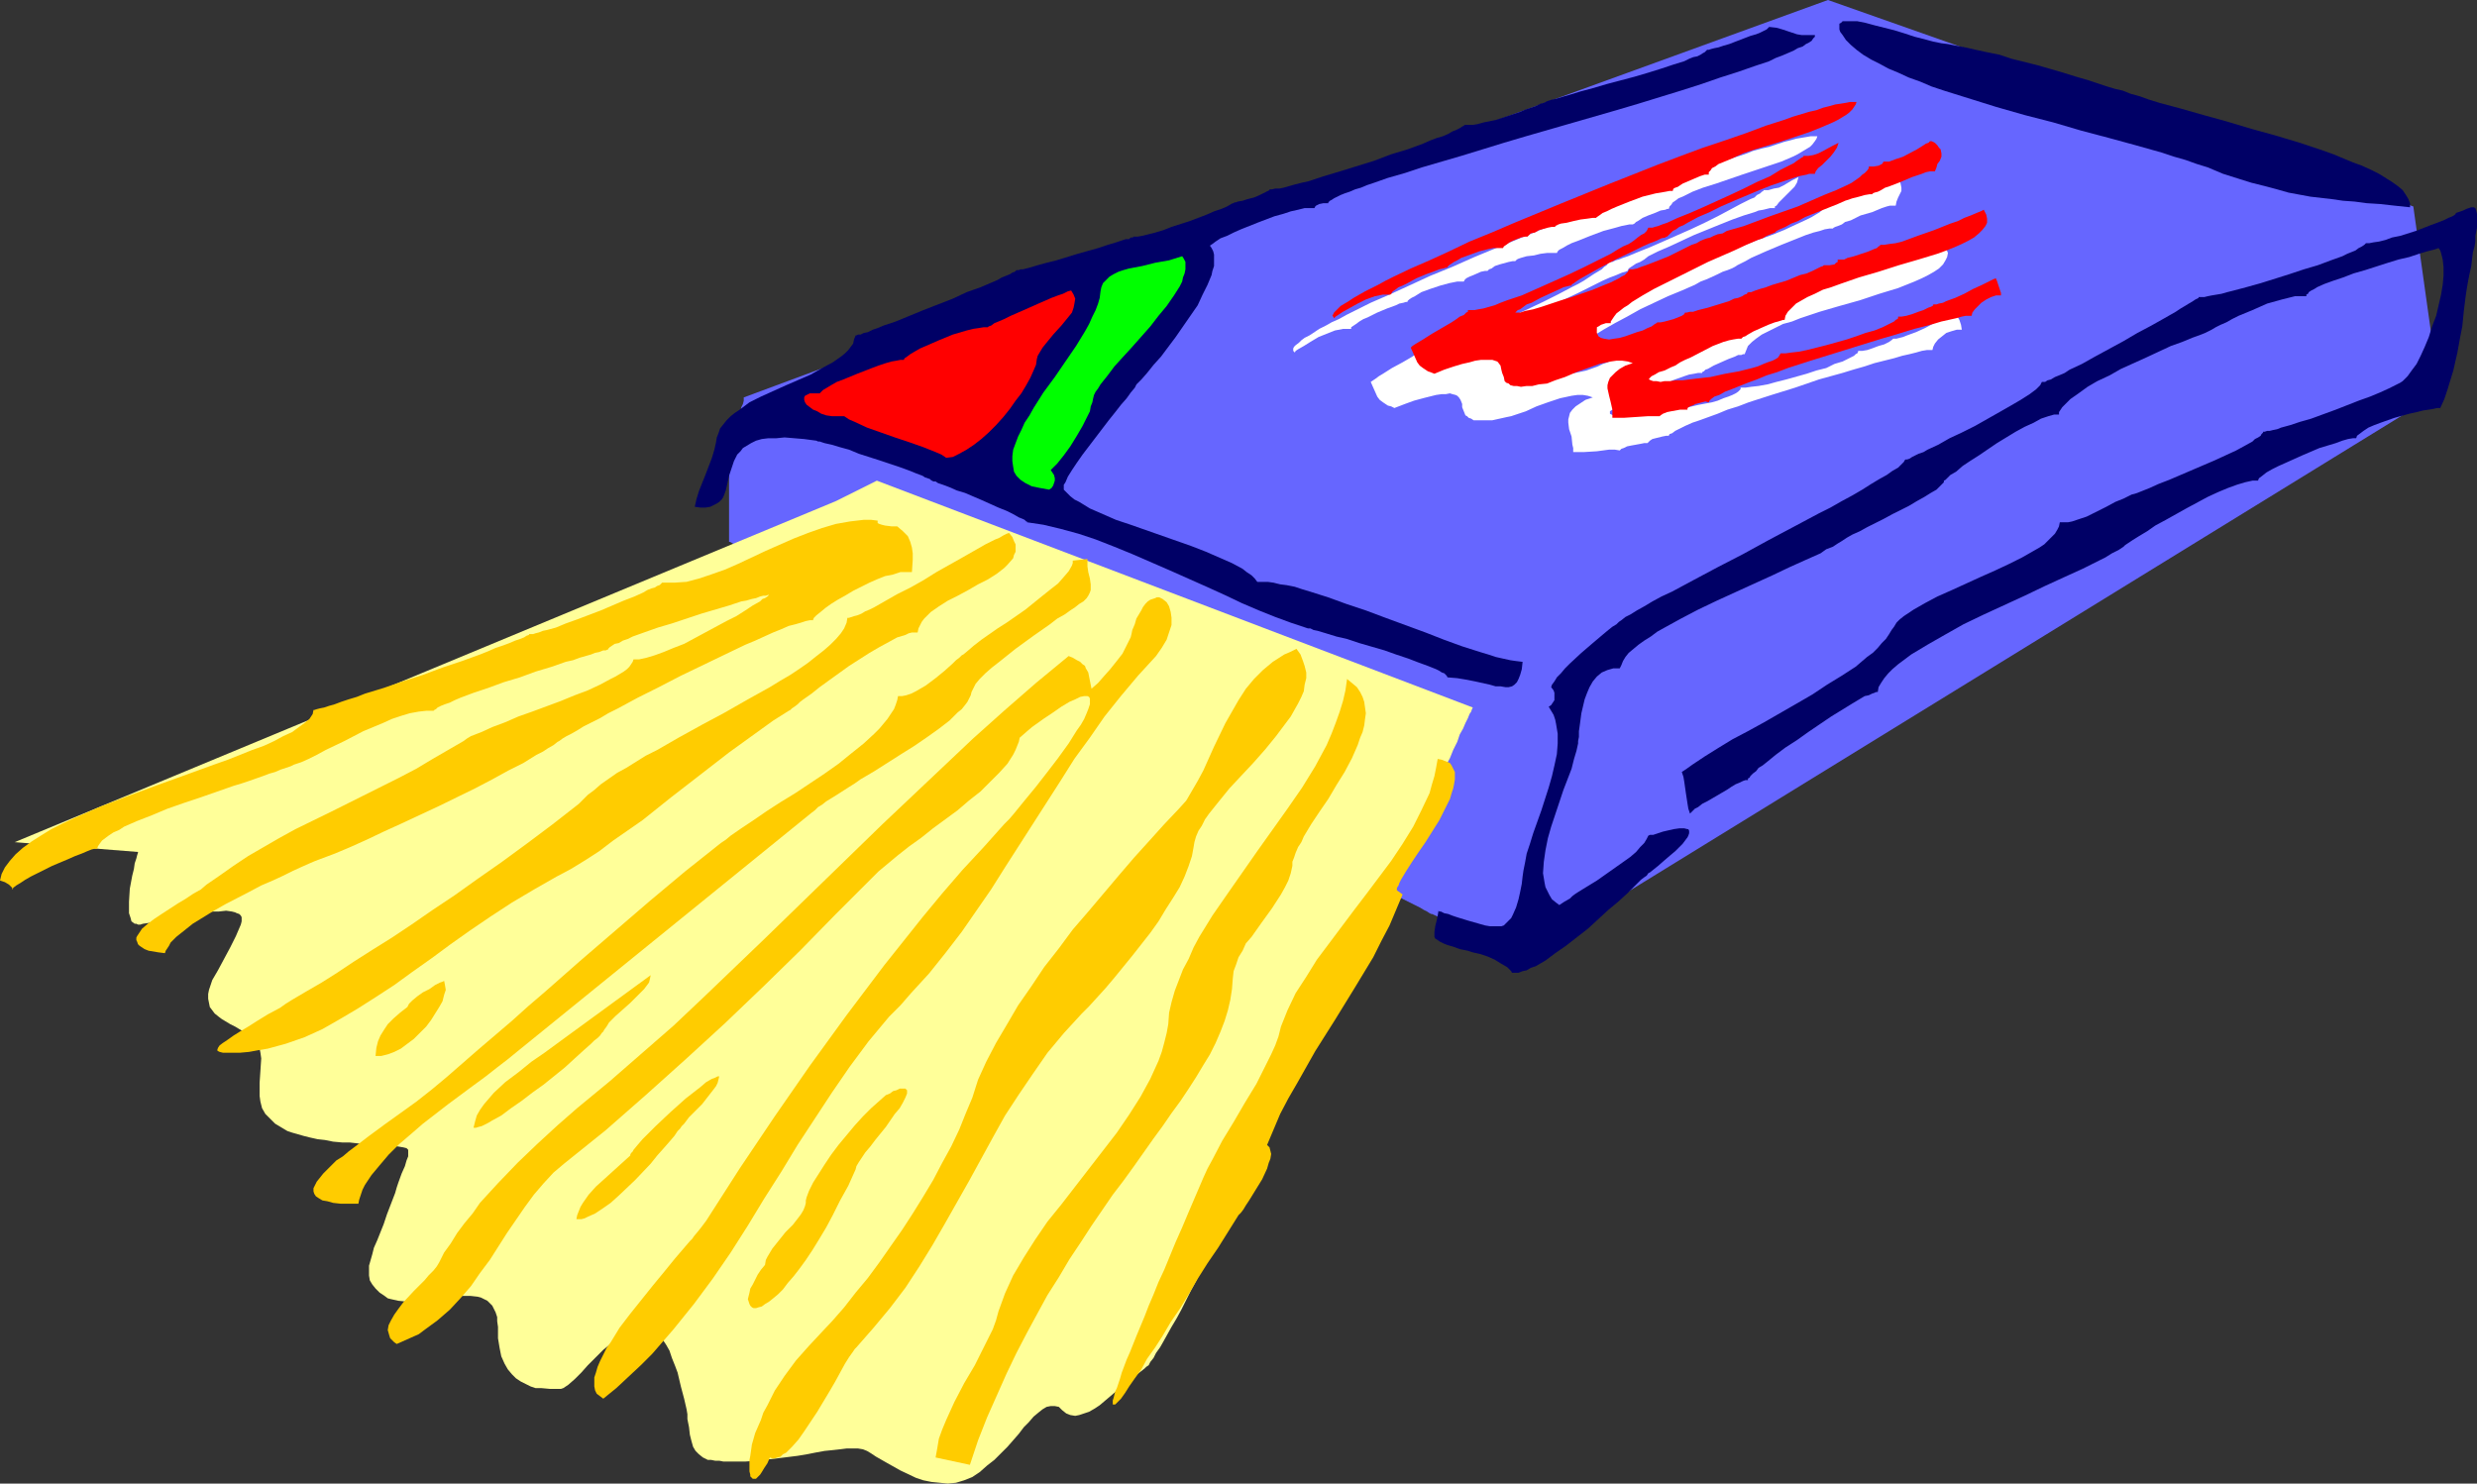
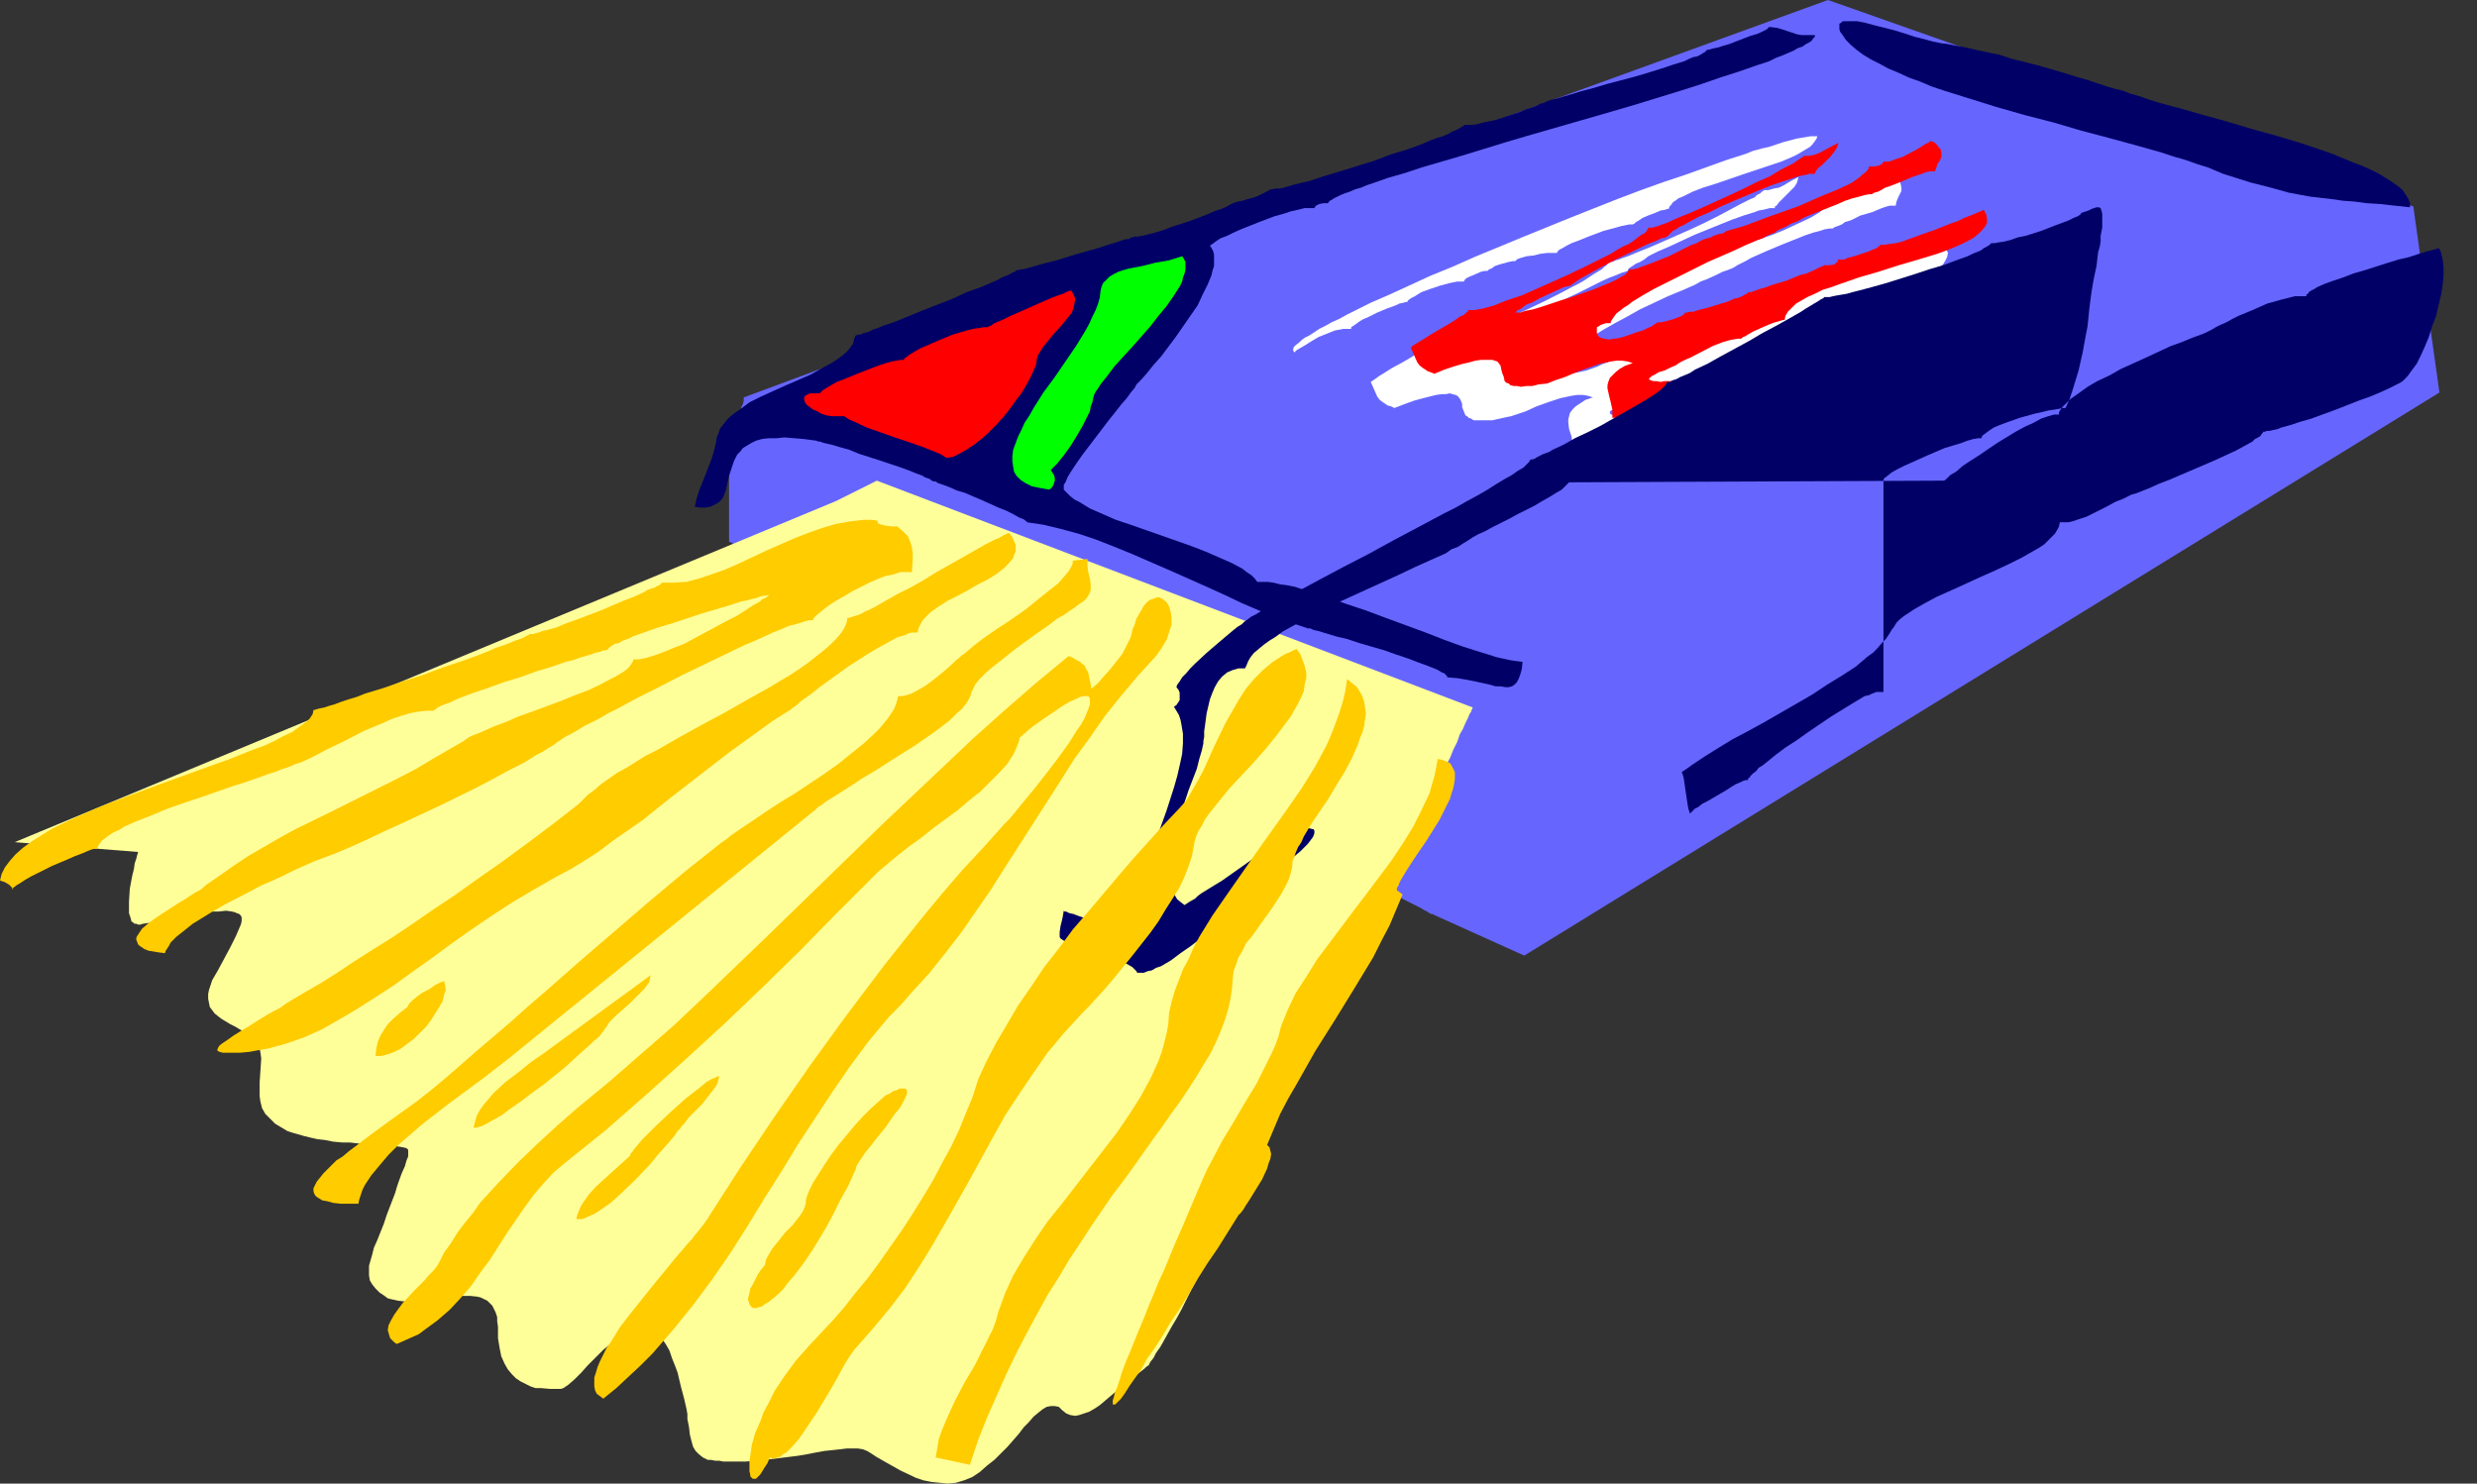
<svg xmlns="http://www.w3.org/2000/svg" xmlns:ns1="http://sodipodi.sourceforge.net/DTD/sodipodi-0.dtd" xmlns:ns2="http://www.inkscape.org/namespaces/inkscape" version="1.0" width="129.724mm" height="77.709mm" id="svg22" ns1:docname="French Fries 11.wmf">
  <rect width="100%" height="100%" fill="#333333" stroke="none" />
  <ns1:namedview id="namedview22" pagecolor="#ffffff" bordercolor="#000000" borderopacity="0.25" ns2:showpageshadow="2" ns2:pageopacity="0.0" ns2:pagecheckerboard="0" ns2:deskcolor="#d1d1d1" ns2:document-units="mm" />
  <defs id="defs1">
    <pattern id="WMFhbasepattern" patternUnits="userSpaceOnUse" width="6" height="6" x="0" y="0" />
  </defs>
  <path style="fill:#6666ff;fill-opacity:1;fill-rule:evenodd;stroke:none" d="M 237.713,45.073 361.822,0 l 115.867,40.873 5.171,36.834 -181.153,111.471 -18.261,-8.239 h -0.162 l -0.323,-0.162 -0.485,-0.323 -0.646,-0.323 -0.808,-0.485 -0.97,-0.485 -1.293,-0.646 -1.293,-0.646 -1.454,-0.808 -1.778,-0.969 -1.778,-0.969 -1.939,-0.969 -1.939,-1.131 -2.262,-1.131 -2.262,-1.131 -2.424,-1.292 -2.424,-1.292 -2.586,-1.454 -2.747,-1.292 -2.747,-1.454 -5.818,-3.07 -5.979,-3.231 -6.141,-3.393 -6.302,-3.231 -26.018,-13.732 -6.302,-3.393 -6.302,-3.393 -5.979,-3.07 -5.656,-3.07 -2.747,-1.454 -2.747,-1.454 -2.586,-1.292 -2.586,-1.292 -2.262,-1.292 -2.262,-1.292 -2.262,-1.131 -1.939,-1.131 -2.101,-0.969 -1.778,-0.969 -1.616,-0.808 -1.454,-0.808 -1.293,-0.808 -1.293,-0.646 -0.97,-0.485 -0.808,-0.485 -0.646,-0.323 -0.485,-0.323 -0.323,-0.162 h -0.162 V 107.109 106.625 91.762 91.116 90.954 90.793 l 0.162,-0.323 0.162,-0.646 0.162,-0.808 0.162,-0.808 0.323,-1.131 0.485,-2.262 0.485,-2.1 0.323,-1.131 0.162,-0.969 0.323,-0.646 0.162,-0.646 v -0.485 -0.162 z" id="path1" />
  <path style="fill:#ffff99;fill-opacity:1;fill-rule:evenodd;stroke:none" d="M 165.478,99.193 2.909,166.722 27.31,168.661 v 0.162 l -0.162,0.485 -0.162,0.646 -0.323,0.969 -0.162,1.131 -0.323,1.292 -0.485,2.585 -0.162,2.585 v 1.131 1.131 l 0.323,0.969 0.162,0.646 0.646,0.485 h 0.323 l 0.323,0.162 h 0.485 l 0.485,-0.162 1.131,-0.162 1.454,-0.162 1.616,-0.323 3.555,-0.808 3.717,-0.646 1.778,-0.323 h 1.778 l 1.454,-0.162 1.131,0.162 0.646,0.162 0.323,0.162 0.485,0.162 0.323,0.323 0.162,0.323 v 0.485 0.323 l -0.162,0.646 -0.97,2.262 -1.131,2.262 -2.424,4.523 -1.131,1.939 -0.323,0.969 -0.323,0.969 -0.162,0.808 v 0.969 l 0.162,0.808 0.162,0.808 0.485,0.646 0.485,0.646 0.808,0.646 0.646,0.485 1.616,0.969 0.97,0.485 0.808,0.485 1.616,0.969 0.808,0.646 0.646,0.646 0.485,0.646 0.485,0.969 0.162,0.808 0.162,1.131 -0.162,2.423 -0.162,2.423 v 1.292 1.292 l 0.162,1.131 0.323,1.292 0.646,1.131 0.97,0.969 0.97,0.969 0.808,0.485 0.808,0.485 0.808,0.485 0.97,0.323 1.131,0.323 1.131,0.323 1.293,0.323 1.454,0.323 1.454,0.162 1.616,0.323 1.778,0.162 h 1.454 l 1.454,0.162 1.293,0.162 h 1.293 l 1.131,0.162 h 0.97 0.808 l 1.616,0.162 1.131,0.162 0.97,0.162 0.646,0.162 0.323,0.323 v 0.485 0.808 l -0.323,0.808 -0.323,1.131 -0.646,1.454 -0.646,1.777 -0.323,0.969 -0.323,1.131 -0.808,2.1 -0.808,2.1 -0.646,1.939 -0.646,1.616 -0.646,1.616 -0.646,1.454 -0.323,1.292 -0.323,1.131 -0.323,1.131 v 0.969 0.969 l 0.162,0.969 0.485,0.808 0.646,0.808 0.808,0.808 0.97,0.646 0.646,0.485 0.646,0.162 1.454,0.323 1.616,0.162 1.778,-0.162 3.717,-0.323 3.555,-0.485 1.778,-0.162 h 1.778 l 1.454,0.162 0.646,0.162 1.293,0.646 0.485,0.485 0.485,0.485 0.323,0.646 0.323,0.646 0.323,0.969 v 0.808 l 0.162,1.131 v 2.262 l 0.323,1.939 0.323,1.616 0.646,1.454 0.646,1.131 0.808,0.969 0.808,0.808 0.97,0.646 0.97,0.485 0.97,0.485 0.97,0.323 h 1.131 l 1.778,0.162 h 1.778 0.323 l 0.485,-0.162 0.485,-0.323 0.485,-0.323 1.293,-1.131 1.293,-1.292 1.293,-1.454 1.454,-1.454 1.616,-1.616 1.616,-1.292 1.616,-1.292 1.616,-0.969 0.97,-0.323 0.808,-0.323 0.646,-0.162 h 0.808 l 0.808,0.323 0.646,0.162 0.808,0.485 0.808,0.646 0.646,0.808 0.646,0.969 0.646,1.131 0.485,1.454 0.646,1.616 0.485,1.292 0.646,2.746 0.646,2.423 0.485,2.1 0.162,0.969 v 0.969 l 0.323,1.616 0.162,1.454 0.323,1.292 0.323,1.131 0.485,0.808 0.646,0.646 0.808,0.646 0.97,0.485 h 0.646 l 0.808,0.162 h 0.808 l 0.808,0.162 h 0.97 1.131 2.262 l 2.262,-0.162 4.202,-0.485 3.878,-0.485 1.939,-0.323 1.616,-0.323 1.778,-0.323 1.616,-0.162 1.454,-0.162 1.293,-0.162 h 1.131 1.131 l 0.97,0.162 0.808,0.323 0.808,0.485 0.97,0.646 1.131,0.646 1.131,0.646 2.586,1.454 3.07,1.454 1.454,0.485 1.616,0.323 1.616,0.162 1.616,0.162 1.616,-0.162 1.616,-0.485 1.616,-0.646 1.454,-0.969 1.454,-1.292 1.454,-1.131 2.586,-2.585 1.131,-1.292 1.131,-1.292 0.97,-1.292 0.97,-0.969 0.97,-1.131 0.97,-0.808 0.808,-0.646 0.808,-0.485 0.808,-0.162 h 0.808 l 0.808,0.162 0.646,0.646 0.808,0.646 0.808,0.323 0.97,0.162 0.808,-0.162 0.97,-0.323 0.97,-0.323 1.131,-0.646 0.97,-0.646 2.101,-1.777 2.262,-1.939 2.262,-1.777 2.262,-1.777 0.323,-0.323 0.485,-0.323 0.323,-0.646 0.646,-0.808 0.485,-0.969 0.808,-1.131 0.646,-1.131 0.808,-1.454 0.808,-1.454 0.97,-1.616 0.97,-1.777 0.97,-1.939 0.97,-1.939 1.131,-2.1 1.131,-2.262 1.293,-2.262 1.131,-2.423 1.293,-2.423 2.586,-5.17 2.586,-5.331 2.909,-5.654 2.747,-5.816 2.909,-5.977 5.818,-11.955 5.818,-11.955 2.747,-5.977 2.747,-5.654 2.586,-5.654 2.586,-5.17 2.262,-5.008 2.262,-4.685 0.97,-2.262 0.97,-2.1 0.97,-1.939 0.808,-1.777 0.97,-1.777 0.646,-1.616 0.808,-1.616 0.485,-1.454 0.646,-1.131 0.485,-1.131 0.485,-0.969 0.323,-0.808 0.323,-0.485 0.162,-0.485 0.162,-0.323 v 0 L 173.558,95.155 Z" id="path2" />
  <path style="fill:#000066;fill-opacity:1;fill-rule:evenodd;stroke:none" d="m 239.491,48.627 0.485,-0.323 0.646,-0.485 0.97,-0.646 1.293,-0.485 1.293,-0.646 1.454,-0.646 3.232,-1.292 3.394,-1.292 1.778,-0.485 1.454,-0.485 1.454,-0.323 1.293,-0.323 h 1.131 0.808 l 0.162,-0.323 0.162,-0.162 0.646,-0.323 0.808,-0.162 h 0.97 v -0.162 l 0.323,-0.323 0.323,-0.162 0.485,-0.323 0.646,-0.323 0.646,-0.323 0.808,-0.323 0.97,-0.323 1.131,-0.485 1.131,-0.323 1.131,-0.485 1.454,-0.485 2.747,-0.969 3.394,-0.969 3.394,-1.131 3.878,-1.131 3.878,-1.131 4.202,-1.292 4.202,-1.292 4.363,-1.292 17.938,-5.17 4.363,-1.292 4.202,-1.292 4.202,-1.292 4.04,-1.292 3.717,-1.292 3.555,-1.131 3.232,-1.131 2.909,-0.969 1.293,-0.646 1.293,-0.485 1.131,-0.485 1.131,-0.485 0.808,-0.485 0.97,-0.323 0.646,-0.485 0.646,-0.323 0.485,-0.323 0.323,-0.485 0.323,-0.323 V 6.947 h -1.293 -1.293 L 355.681,6.785 354.712,6.462 353.742,6.139 352.772,5.816 351.641,5.493 350.187,5.331 l -0.162,0.162 -0.323,0.323 -0.646,0.323 -0.646,0.323 -0.808,0.323 -1.131,0.323 -2.101,0.808 -2.101,0.808 -1.131,0.323 -0.97,0.323 -0.808,0.162 -0.646,0.162 -0.485,0.162 h -0.323 l -0.162,0.162 -0.323,0.323 -0.323,0.162 -0.485,0.323 -0.646,0.323 -0.808,0.162 -0.808,0.323 -0.97,0.485 -2.101,0.646 -2.424,0.808 -2.586,0.808 -2.747,0.808 -5.494,1.454 -2.747,0.808 -2.424,0.646 -2.101,0.646 -1.131,0.323 -1.616,0.485 -0.808,0.162 -0.485,0.162 -0.485,0.162 -0.646,0.323 -0.646,0.162 -0.97,0.485 -0.97,0.323 -0.97,0.323 -1.131,0.485 -2.424,0.808 -2.424,0.808 -2.424,0.485 -1.131,0.323 -0.97,0.162 h -0.808 -0.808 l -0.162,0.162 -0.323,0.162 -0.485,0.323 -0.646,0.323 -0.808,0.323 -0.808,0.485 -1.131,0.485 -1.131,0.323 -1.293,0.485 -1.454,0.646 -3.07,1.131 -3.232,0.969 -3.394,1.292 -6.787,2.1 -3.232,0.969 -2.909,0.969 -1.454,0.323 -1.293,0.323 -1.131,0.323 -1.131,0.323 -0.808,0.162 h -0.808 l -0.646,0.162 h -0.485 V 37.642 l -0.323,0.162 -0.323,0.162 -0.323,0.162 -0.97,0.485 -1.131,0.485 -1.293,0.323 -0.97,0.323 -0.97,0.162 -0.323,0.162 h -0.323 v 0 l -0.162,0.162 h -0.162 l -0.323,0.162 -0.808,0.485 -1.131,0.485 -1.454,0.485 -1.454,0.646 -3.394,1.292 -3.555,1.131 -1.616,0.646 -1.616,0.485 -1.293,0.323 -1.293,0.323 -0.97,0.162 h -0.808 v 0.162 h -0.162 -0.323 l -0.323,0.323 h -0.646 l -0.485,0.162 -1.454,0.485 -1.616,0.485 -1.939,0.646 -4.04,1.131 -4.202,1.292 -1.939,0.485 -1.778,0.485 -1.616,0.485 -0.646,0.162 -0.646,0.162 h -0.485 l -0.323,0.162 h -0.323 -0.162 l -0.162,0.162 -0.162,0.162 -0.485,0.162 -0.485,0.323 -0.808,0.323 -0.808,0.323 -0.808,0.485 -1.131,0.485 -2.262,0.969 -2.747,0.969 -2.747,1.292 -2.909,1.131 -2.909,1.131 -2.747,1.131 -2.747,1.131 -2.424,0.808 -1.131,0.485 -0.97,0.323 -0.97,0.485 -0.808,0.162 -0.646,0.323 h -0.485 l -0.323,0.162 h -0.162 l -0.323,0.808 -0.162,0.808 -0.485,0.646 -0.485,0.646 -0.646,0.646 -0.808,0.646 -1.616,1.131 -2.101,1.131 -2.262,1.292 -4.848,2.1 -5.01,2.262 -2.262,1.131 -1.939,1.454 -0.97,0.646 -0.808,0.646 -0.808,0.808 -0.646,0.808 -0.646,0.808 -0.323,0.969 -0.323,0.808 -0.162,0.969 -0.323,1.454 -0.485,1.616 -1.293,3.393 -1.293,3.231 -0.485,1.616 -0.323,1.454 1.131,0.162 h 0.97 l 0.97,-0.162 0.646,-0.323 0.646,-0.323 0.485,-0.323 0.485,-0.485 0.323,-0.485 0.485,-1.292 0.323,-1.454 0.323,-1.454 0.485,-1.454 0.485,-1.454 0.646,-1.292 0.646,-0.646 0.485,-0.646 0.808,-0.485 0.808,-0.485 0.97,-0.485 1.131,-0.323 1.293,-0.162 h 1.616 l 1.616,-0.162 1.939,0.162 1.939,0.162 2.424,0.323 0.323,0.162 h 0.323 l 0.485,0.162 0.485,0.162 1.454,0.323 1.616,0.485 1.778,0.485 1.939,0.808 4.04,1.292 1.939,0.646 1.939,0.646 1.778,0.646 1.616,0.646 1.293,0.485 0.485,0.323 0.485,0.162 0.485,0.162 0.162,0.162 0.162,0.162 h 0.162 l 0.162,0.162 h 0.162 0.323 l 0.485,0.323 0.97,0.323 1.293,0.485 1.454,0.646 1.616,0.485 3.394,1.454 3.232,1.454 1.616,0.646 1.293,0.646 1.131,0.646 0.808,0.323 0.323,0.162 0.323,0.323 h 0.162 v 0.162 l 3.232,0.485 3.394,0.808 3.555,0.969 3.394,1.131 3.717,1.454 3.555,1.454 7.434,3.231 7.272,3.231 3.555,1.616 3.394,1.616 3.394,1.454 3.232,1.292 3.07,1.131 2.909,0.969 0.485,0.162 h 0.485 l 0.646,0.323 0.808,0.162 1.616,0.485 2.101,0.646 2.101,0.485 2.424,0.808 5.01,1.454 2.262,0.808 2.424,0.808 2.101,0.808 1.778,0.646 0.808,0.323 0.808,0.323 0.646,0.323 0.485,0.323 0.485,0.162 0.323,0.323 0.162,0.162 0.162,0.323 1.939,0.162 1.939,0.323 1.616,0.323 1.454,0.323 1.454,0.323 1.131,0.323 h 0.97 l 0.97,0.162 h 0.646 l 0.646,-0.162 0.485,-0.323 0.485,-0.485 0.323,-0.646 0.323,-0.808 0.323,-1.131 0.162,-1.454 -1.293,-0.162 -1.131,-0.162 -1.454,-0.323 -1.454,-0.323 -1.454,-0.485 -1.616,-0.485 -3.555,-1.131 -3.555,-1.292 -3.717,-1.454 -7.918,-2.908 -3.878,-1.454 -3.878,-1.292 -3.555,-1.292 -3.555,-1.131 -1.616,-0.485 -1.454,-0.485 -1.616,-0.323 -1.293,-0.162 -1.293,-0.323 -1.131,-0.162 h -1.131 -0.97 l -0.485,-0.646 -0.646,-0.646 -0.97,-0.646 -0.808,-0.646 -2.101,-1.131 -2.586,-1.131 -2.586,-1.131 -2.909,-1.131 -5.979,-2.1 -5.979,-2.1 -2.909,-0.969 -2.586,-1.131 -2.586,-1.131 -2.101,-1.292 -0.97,-0.485 -0.808,-0.646 -0.646,-0.646 -0.646,-0.646 v -0.323 -0.323 -0.323 l 0.323,-0.485 0.485,-1.131 0.808,-1.292 0.97,-1.454 1.131,-1.616 2.586,-3.393 2.586,-3.393 1.293,-1.616 1.131,-1.454 1.131,-1.292 0.808,-1.131 0.808,-0.969 0.162,-0.323 0.162,-0.323 0.485,-0.485 0.485,-0.485 1.131,-1.292 1.293,-1.616 1.454,-1.616 1.454,-1.939 1.454,-1.939 2.909,-4.2 1.454,-2.1 0.97,-2.1 0.97,-1.939 0.808,-1.939 0.162,-0.808 0.323,-0.969 V 51.858 51.051 50.404 l -0.162,-0.646 -0.323,-0.646 z" id="path3" />
  <path style="fill:#ffffff;fill-opacity:1;fill-rule:evenodd;stroke:none" d="m 256.297,69.791 0.162,-0.323 0.485,-0.323 1.131,-0.646 1.293,-0.808 1.616,-0.969 1.616,-0.646 1.616,-0.646 1.616,-0.323 h 0.808 0.808 v -0.323 l 0.485,-0.323 0.485,-0.323 0.646,-0.485 0.808,-0.485 0.808,-0.323 1.939,-0.969 1.939,-0.808 1.778,-0.646 0.646,-0.323 0.808,-0.162 0.485,-0.162 h 0.323 v -0.162 l 0.323,-0.323 0.485,-0.323 0.646,-0.323 1.293,-0.808 1.778,-0.646 1.939,-0.646 1.778,-0.485 0.808,-0.162 0.808,-0.162 h 1.293 l 0.162,-0.323 0.323,-0.323 0.646,-0.323 0.808,-0.323 1.454,-0.646 0.808,-0.162 h 0.485 l 0.323,-0.323 0.485,-0.162 0.646,-0.485 0.97,-0.323 1.778,-0.485 0.808,-0.162 h 0.485 l 0.162,-0.162 0.162,-0.162 0.323,-0.162 0.485,-0.162 1.131,-0.323 1.454,-0.162 1.293,-0.323 1.293,-0.162 h 1.131 0.808 l 0.162,-0.323 0.323,-0.323 0.646,-0.323 0.808,-0.485 0.97,-0.485 1.293,-0.485 2.424,-0.969 2.586,-0.969 2.424,-0.646 1.131,-0.323 0.808,-0.162 0.808,-0.162 h 0.646 v 0 l 0.323,-0.162 0.323,-0.323 0.323,-0.162 0.97,-0.646 1.131,-0.485 1.293,-0.485 1.131,-0.485 0.97,-0.162 0.323,-0.162 h 0.323 l 0.162,-0.485 0.323,-0.323 0.323,-0.485 0.485,-0.323 0.646,-0.485 0.808,-0.323 1.939,-0.969 2.101,-0.808 2.586,-0.808 5.171,-1.777 5.333,-1.777 2.424,-0.808 2.262,-0.969 0.97,-0.485 0.808,-0.485 0.808,-0.485 0.808,-0.485 0.485,-0.485 0.485,-0.646 0.323,-0.485 0.162,-0.485 h -0.646 -0.646 l -0.97,0.162 -0.97,0.162 -0.97,0.162 -1.131,0.323 -1.293,0.323 -1.454,0.485 -1.454,0.485 -1.454,0.323 -1.778,0.485 -1.616,0.646 -3.555,1.131 -4.04,1.454 -4.04,1.454 -4.363,1.454 -4.525,1.616 -4.686,1.777 -9.373,3.716 -9.534,3.877 -9.373,3.877 -4.363,1.939 -4.363,1.777 -4.202,1.939 -3.878,1.777 -3.717,1.616 -3.232,1.616 -1.616,0.808 -1.454,0.808 -1.454,0.646 -1.131,0.646 -1.293,0.646 -0.97,0.646 -0.97,0.646 -0.97,0.485 -0.646,0.485 -0.485,0.485 -0.646,0.485 -0.323,0.323 -0.162,0.323 v 0.323 0.162 z" id="path4" />
-   <path style="fill:#ff0000;fill-opacity:1;fill-rule:evenodd;stroke:none" d="m 264.054,63.006 0.323,-0.323 0.485,-0.323 0.97,-0.646 1.454,-0.808 1.454,-0.808 1.616,-0.808 1.778,-0.646 1.616,-0.323 h 0.808 0.646 l 0.162,-0.162 0.323,-0.485 0.485,-0.323 0.646,-0.485 0.808,-0.323 0.97,-0.485 1.778,-0.969 1.939,-0.808 1.778,-0.646 0.808,-0.323 0.808,-0.162 0.485,-0.162 h 0.323 v -0.162 l 0.323,-0.323 0.485,-0.323 0.485,-0.323 0.646,-0.323 0.808,-0.485 1.778,-0.646 1.778,-0.646 1.939,-0.485 0.808,-0.162 h 0.808 1.131 l 0.162,-0.323 0.485,-0.323 0.646,-0.485 0.646,-0.323 1.616,-0.646 0.808,-0.162 h 0.485 l 0.162,-0.162 0.485,-0.485 0.808,-0.162 0.808,-0.485 1.778,-0.485 0.808,-0.162 h 0.646 v -0.162 l 0.323,-0.162 0.323,-0.162 0.485,-0.162 1.131,-0.162 1.293,-0.323 1.454,-0.323 1.293,-0.162 1.131,-0.162 h 0.646 l 0.162,-0.162 0.485,-0.323 0.646,-0.485 0.808,-0.323 0.97,-0.485 1.131,-0.485 2.424,-0.969 2.586,-0.969 2.586,-0.646 0.97,-0.162 0.97,-0.162 0.808,-0.162 h 0.646 V 37.642 l 0.162,-0.323 0.323,-0.162 0.485,-0.162 0.97,-0.646 2.262,-0.969 1.131,-0.485 0.97,-0.323 h 0.485 0.323 v -0.485 l 0.323,-0.323 0.323,-0.485 0.646,-0.323 0.646,-0.485 0.808,-0.323 1.939,-0.808 2.101,-0.969 2.424,-0.808 5.333,-1.616 5.333,-1.777 2.424,-0.969 2.262,-0.969 0.97,-0.485 0.808,-0.485 0.808,-0.485 0.646,-0.485 0.646,-0.646 0.323,-0.485 0.323,-0.485 0.162,-0.485 h -0.646 -0.646 l -0.808,0.162 -0.97,0.162 -1.131,0.162 -1.131,0.323 -1.293,0.323 -1.293,0.485 -1.454,0.323 -1.616,0.485 -1.616,0.485 -1.778,0.646 -3.555,1.131 -3.878,1.454 -4.202,1.454 -4.363,1.454 -4.363,1.616 -4.686,1.777 -9.373,3.716 -9.534,3.877 -9.373,3.877 -4.525,1.939 -4.363,1.777 -4.04,1.939 -3.878,1.777 -3.717,1.616 -3.394,1.616 -1.616,0.808 -1.454,0.808 -1.293,0.646 -1.293,0.646 -1.131,0.646 -1.131,0.646 -0.97,0.646 -0.808,0.485 -0.808,0.485 -0.485,0.485 -0.485,0.485 -0.323,0.323 -0.162,0.323 -0.162,0.323 0.162,0.162 z" id="path5" />
  <path style="fill:#ffffff;fill-opacity:1;fill-rule:evenodd;stroke:none" d="m 308.171,71.729 v -0.162 l 0.323,-0.323 0.646,-0.162 0.808,-0.323 h 0.97 l 0.162,-0.323 0.162,-0.485 0.485,-0.485 0.485,-0.646 0.646,-0.485 0.646,-0.646 0.808,-0.485 0.97,-0.646 2.101,-1.292 2.262,-1.292 2.424,-1.292 2.586,-1.454 5.494,-2.585 2.747,-1.131 2.586,-1.131 1.131,-0.646 1.293,-0.485 2.101,-0.969 0.97,-0.485 0.97,-0.323 0.808,-0.323 0.646,-0.323 0.485,-0.323 0.646,-0.323 0.97,-0.485 1.131,-0.646 1.454,-0.646 1.454,-0.646 3.07,-1.292 3.232,-1.292 1.616,-0.646 1.454,-0.485 1.293,-0.323 0.97,-0.323 0.97,-0.162 h 0.646 l 0.162,-0.162 0.323,-0.162 0.485,-0.162 0.808,-0.323 0.646,-0.485 1.131,-0.323 1.939,-0.969 2.262,-0.646 1.939,-0.808 0.97,-0.323 0.646,-0.162 h 0.646 0.485 l 0.162,-0.808 0.323,-0.808 0.646,-1.292 v -0.646 l -0.162,-0.808 -0.162,-0.485 -0.323,-0.323 -0.485,-0.485 -0.646,-0.323 -0.323,0.162 -0.323,0.162 -0.485,0.162 -0.646,0.323 -1.131,0.808 -1.454,0.646 -1.454,0.808 -1.454,0.646 -1.293,0.323 h -0.646 -0.485 l -0.162,0.323 -0.162,0.162 -0.646,0.323 -0.97,0.162 h -0.97 v 0.485 l -0.323,0.323 -0.323,0.485 -0.646,0.485 -0.485,0.485 -0.808,0.485 -0.808,0.485 -0.97,0.485 -2.101,0.969 -2.424,1.131 -2.424,0.969 -2.747,0.969 -5.494,2.1 -2.586,0.969 -2.424,0.808 -2.424,0.808 -0.97,0.323 -0.97,0.323 -0.97,0.323 -0.808,0.323 -0.646,0.162 -0.646,0.162 -0.485,0.323 -0.808,0.323 -0.808,0.485 -0.97,0.485 -2.262,0.969 -2.262,1.131 -2.424,0.969 -2.101,0.808 -0.97,0.323 -0.808,0.323 h -0.808 -0.485 l -0.162,0.323 -0.162,0.323 -0.323,0.323 -0.485,0.323 -0.485,0.323 -0.646,0.323 -1.454,0.646 -1.778,0.808 -1.939,0.808 -4.202,1.454 -1.939,0.646 -2.101,0.646 -1.939,0.646 -1.616,0.485 -1.454,0.323 -0.646,0.162 h -0.485 l -0.323,0.162 h -0.323 -0.162 -0.162 l 0.162,-0.162 0.323,-0.323 0.485,-0.323 0.646,-0.323 0.808,-0.485 0.808,-0.323 1.939,-0.969 1.939,-0.969 1.778,-0.808 0.808,-0.323 0.485,-0.162 0.646,-0.162 h 0.323 V 63.167 l 0.162,-0.162 0.323,-0.162 0.323,-0.323 0.808,-0.646 1.131,-0.646 1.454,-0.646 1.616,-0.969 3.394,-1.616 3.232,-1.616 1.616,-0.808 1.454,-0.646 1.293,-0.485 1.131,-0.485 0.646,-0.162 0.323,-0.162 h 0.162 v -0.162 l 0.162,-0.323 0.485,-0.323 0.485,-0.323 0.485,-0.323 0.808,-0.323 0.808,-0.485 0.808,-0.646 1.939,-0.969 2.262,-0.969 2.424,-1.131 2.424,-1.131 5.171,-2.1 2.424,-0.969 2.262,-0.808 2.101,-0.646 0.808,-0.323 0.97,-0.162 0.646,-0.162 0.646,-0.162 h 0.485 0.485 v -0.323 l 0.323,-0.162 0.485,-0.646 0.646,-0.646 0.808,-0.808 0.808,-0.808 0.808,-0.808 0.485,-0.808 0.323,-1.131 -0.646,0.323 -0.646,0.323 -1.616,0.969 -0.97,0.485 -0.97,0.162 -1.131,0.323 h -0.97 v 0.162 l -0.323,0.162 -0.323,0.323 -0.646,0.323 -0.485,0.485 -0.808,0.323 -0.97,0.485 -0.97,0.485 -2.101,1.131 -2.424,1.292 -2.586,1.292 -2.747,1.292 -5.494,2.423 -2.586,1.131 -2.424,0.969 -1.939,0.808 -0.97,0.323 -0.808,0.323 -0.646,0.162 -0.646,0.323 h -0.485 -0.323 v 0.162 l -0.323,0.485 -0.485,0.323 -0.485,0.485 -0.808,0.485 -0.808,0.485 -0.97,0.646 -0.97,0.646 -1.131,0.646 -1.293,0.646 -2.747,1.454 -2.909,1.454 -3.07,1.454 -5.979,2.746 -3.07,1.292 -2.747,0.969 -1.293,0.485 -1.293,0.485 -1.131,0.323 -1.131,0.162 -0.808,0.323 -0.808,0.162 h -0.808 -0.485 l -0.162,0.162 -0.323,0.323 -0.485,0.323 -0.646,0.485 -0.808,0.485 -0.808,0.646 -1.939,1.131 -2.101,1.131 -1.778,1.131 -0.808,0.485 -0.646,0.485 -0.485,0.323 -0.485,0.323 0.646,1.454 0.646,1.454 0.485,0.646 0.646,0.485 0.97,0.646 0.646,0.162 0.646,0.323 2.101,-0.808 1.778,-0.646 1.778,-0.485 1.293,-0.323 1.293,-0.323 1.131,-0.162 h 0.808 l 0.808,-0.162 0.485,0.162 0.646,0.162 0.323,0.162 0.323,0.323 0.323,0.485 0.323,0.808 v 0.646 l 0.323,0.808 0.323,0.808 0.323,0.162 0.323,0.323 0.485,0.162 0.485,0.323 h 0.808 0.808 0.97 1.131 l 1.454,-0.323 1.454,-0.323 0.808,-0.162 0.97,-0.323 1.939,-0.646 2.101,-0.969 2.262,-0.808 2.424,-0.808 2.262,-0.485 1.131,-0.162 h 1.131 l 0.97,0.162 0.97,0.323 -1.454,0.485 -0.97,0.646 -0.97,0.646 -0.646,0.646 -0.485,0.646 -0.162,0.646 -0.162,0.646 v 0.646 l 0.162,1.292 0.485,1.454 0.162,1.616 0.162,0.646 v 0.808 h 0.97 1.131 l 2.586,-0.162 2.424,-0.323 h 1.131 l 0.97,0.162 0.323,-0.323 0.485,-0.162 0.646,-0.323 0.808,-0.162 1.778,-0.323 0.808,-0.162 h 0.646 l 0.162,-0.162 0.323,-0.323 0.485,-0.323 0.646,-0.162 1.293,-0.323 0.808,-0.162 h 0.485 l 0.162,-0.323 0.485,-0.162 0.646,-0.485 0.97,-0.485 0.97,-0.485 1.454,-0.646 1.454,-0.485 1.778,-0.646 1.778,-0.646 1.939,-0.808 2.101,-0.646 2.101,-0.808 4.525,-1.454 4.686,-1.454 4.686,-1.616 4.686,-1.292 2.101,-0.646 2.262,-0.646 1.939,-0.646 1.939,-0.485 1.939,-0.485 1.616,-0.485 1.454,-0.323 1.293,-0.323 1.131,-0.323 0.97,-0.162 h 0.646 0.485 l 0.162,-0.646 0.323,-0.646 0.646,-0.808 0.808,-0.646 0.808,-0.646 0.97,-0.323 1.131,-0.323 h 0.97 l -0.162,-0.969 -0.323,-0.969 -0.485,-0.808 v -0.485 -0.162 l -0.646,0.162 -0.646,0.323 -1.454,0.808 -1.778,0.808 -1.778,0.969 -1.778,0.808 -1.778,0.646 -0.808,0.323 -0.646,0.162 -0.646,0.162 h -0.485 -0.162 l -0.162,0.162 -0.646,0.485 -0.97,0.485 -1.131,0.323 -1.293,0.485 -0.97,0.323 -0.97,0.162 h -0.808 v 0.162 l -0.162,0.323 -0.323,0.162 -0.323,0.323 -0.97,0.485 -1.293,0.646 -1.616,0.485 -1.616,0.808 -1.939,0.485 -1.939,0.646 -4.04,1.131 -1.939,0.485 -1.778,0.485 -1.778,0.323 -1.454,0.162 -1.131,0.162 h -0.97 v 0.323 l -0.485,0.485 -0.485,0.323 -0.646,0.323 -0.808,0.323 -0.97,0.323 -1.131,0.485 -1.131,0.323 -2.586,0.485 -2.747,0.646 -2.909,0.485 -2.747,0.485 -2.747,0.323 h -1.131 l -1.293,0.162 h -0.97 -0.97 -0.646 -0.808 l -0.323,-0.162 -0.323,-0.162 v -0.162 -0.323 l 0.485,-0.323 0.485,-0.162 0.97,-0.485 1.131,-0.485 0.485,-0.162 0.808,-0.323 0.808,-0.323 0.808,-0.485 2.101,-1.131 2.101,-1.131 2.262,-1.131 2.262,-0.808 0.97,-0.323 0.97,-0.162 0.808,-0.162 h 0.808 v -0.162 l 0.323,-0.162 0.323,-0.323 0.485,-0.162 1.131,-0.646 1.454,-0.646 1.454,-0.646 1.293,-0.485 0.646,-0.323 h 0.646 l 0.323,-0.162 h 0.323 l 0.323,-0.808 0.323,-0.808 0.808,-0.808 0.808,-0.646 1.131,-0.808 1.293,-0.646 1.293,-0.646 1.616,-0.808 1.778,-0.485 1.616,-0.646 3.878,-1.292 3.878,-1.131 4.04,-1.131 3.878,-1.292 3.717,-1.131 1.616,-0.646 1.616,-0.646 1.454,-0.646 1.293,-0.646 1.131,-0.646 0.97,-0.646 0.808,-0.808 0.485,-0.808 0.323,-0.646 0.162,-0.808 -0.323,-0.808 -0.485,-0.969 -0.485,0.323 -0.97,0.323 -1.131,0.485 -1.131,0.485 -1.454,0.646 -1.454,0.485 -3.232,1.292 -3.07,1.131 -1.616,0.646 -1.454,0.323 -1.454,0.485 -1.131,0.162 -1.131,0.162 h -0.808 v 0.162 l -0.162,0.162 -0.485,0.162 -0.485,0.323 -1.131,0.485 -1.293,0.485 -1.454,0.485 -1.454,0.323 -1.131,0.323 h -0.323 -0.323 v 0.323 l -0.162,0.162 -0.162,0.323 -0.485,0.162 -0.808,0.162 -1.131,-0.162 -0.162,0.323 -0.485,0.162 -0.808,0.323 -0.97,0.485 -1.131,0.323 -1.131,0.485 -5.656,1.939 -1.131,0.485 -1.131,0.323 -1.131,0.323 -0.646,0.323 -0.646,0.162 h -0.162 l -0.162,0.162 -0.323,0.162 -0.646,0.323 -0.646,0.162 -0.97,0.323 -0.808,0.323 -4.363,1.454 -1.939,0.485 -0.97,0.162 -0.646,0.162 -0.646,0.162 h -0.323 l -0.162,0.323 -0.485,0.323 -0.808,0.162 -0.808,0.485 -1.778,0.485 -0.808,0.162 h -0.646 v 0.162 l -0.485,0.323 -0.646,0.162 -0.808,0.485 -0.97,0.323 -0.97,0.485 -2.262,0.808 -2.262,0.485 h -0.97 -0.97 l -0.646,-0.162 -0.646,-0.485 -0.323,-0.485 v -0.485 z" id="path6" />
  <path style="fill:#ff0000;fill-opacity:1;fill-rule:evenodd;stroke:none" d="m 316.089,64.944 v -0.162 l 0.323,-0.162 0.485,-0.323 0.97,-0.323 h 0.97 v -0.323 l 0.323,-0.485 0.323,-0.485 0.485,-0.646 0.646,-0.485 0.808,-0.646 0.808,-0.485 0.808,-0.646 2.101,-1.292 2.262,-1.292 2.586,-1.292 2.586,-1.292 5.494,-2.746 2.586,-1.131 2.586,-1.131 2.424,-1.131 1.131,-0.485 1.131,-0.485 0.97,-0.323 0.808,-0.485 0.808,-0.323 0.808,-0.323 0.323,-0.323 0.646,-0.323 1.131,-0.485 1.131,-0.646 1.293,-0.485 1.454,-0.808 3.232,-1.292 3.232,-1.292 1.454,-0.646 1.454,-0.485 1.293,-0.323 1.131,-0.323 0.97,-0.162 h 0.485 l 0.162,-0.162 0.323,-0.162 0.646,-0.162 0.646,-0.323 0.808,-0.485 0.97,-0.323 2.101,-0.808 2.262,-0.969 1.939,-0.646 0.808,-0.323 0.808,-0.162 h 0.646 0.323 l 0.323,-0.808 0.162,-0.646 0.485,-0.646 0.323,-0.808 v -0.646 l -0.162,-0.808 -0.323,-0.323 -0.323,-0.485 -0.485,-0.485 -0.646,-0.323 h -0.323 l -0.323,0.323 -0.485,0.162 -0.485,0.323 -1.293,0.808 -2.747,1.454 -1.454,0.485 -1.293,0.485 h -0.646 -0.485 l -0.162,0.323 -0.162,0.162 -0.646,0.323 -0.97,0.162 h -0.97 v 0.323 l -0.323,0.485 -0.485,0.485 -0.485,0.323 -0.485,0.485 -1.616,1.131 -0.97,0.485 -2.101,0.969 -2.424,0.969 -2.586,1.131 -2.586,1.131 -5.494,1.939 -2.586,0.969 -2.586,0.969 -1.131,0.323 -2.262,0.646 -0.808,0.485 -0.97,0.162 -0.808,0.323 -0.646,0.323 -0.646,0.162 -0.485,0.162 -0.808,0.323 -0.808,0.485 -0.97,0.323 -2.262,1.131 -2.262,1.131 -2.424,0.969 -2.101,0.808 -0.97,0.323 -0.808,0.323 -0.808,0.162 h -0.646 l -0.162,0.162 -0.162,0.323 -0.323,0.323 -0.323,0.323 -0.646,0.323 -0.485,0.323 -1.616,0.808 -1.616,0.646 -1.939,0.808 -4.202,1.454 -2.101,0.646 -1.939,0.646 -1.939,0.646 -1.616,0.485 -1.616,0.323 -0.485,0.162 -0.485,0.162 h -0.485 -0.323 -0.162 v 0 l 0.162,-0.162 0.323,-0.323 0.485,-0.162 0.646,-0.485 0.646,-0.485 0.97,-0.323 1.778,-0.969 2.101,-0.969 1.778,-0.808 0.646,-0.323 0.646,-0.162 0.646,-0.162 h 0.323 v -0.162 l 0.162,-0.162 0.323,-0.162 0.162,-0.162 0.97,-0.646 1.131,-0.646 1.454,-0.808 1.454,-0.808 3.394,-1.777 3.394,-1.616 1.616,-0.808 1.454,-0.646 1.293,-0.485 0.97,-0.485 0.808,-0.162 0.162,-0.162 h 0.162 l 0.162,-0.162 0.162,-0.162 0.323,-0.323 0.485,-0.485 0.646,-0.323 0.646,-0.485 0.808,-0.323 0.808,-0.485 2.101,-1.131 2.262,-0.969 2.262,-1.131 2.586,-1.131 5.01,-2.1 2.424,-0.969 2.424,-0.808 1.939,-0.646 0.97,-0.323 0.808,-0.162 0.808,-0.162 0.485,-0.162 h 0.646 0.485 l 0.162,-0.485 0.485,-0.646 0.808,-0.646 0.808,-0.808 0.808,-0.808 0.646,-0.808 0.646,-0.969 0.323,-0.969 -0.646,0.323 -0.646,0.323 -1.778,0.969 -0.97,0.485 -0.97,0.323 -0.97,0.162 h -0.97 v 0.162 l -0.323,0.162 -0.485,0.323 -0.485,0.323 -0.646,0.485 -0.646,0.323 -1.939,0.969 -2.101,1.292 -2.586,1.131 -2.586,1.292 -2.747,1.292 -5.333,2.423 -2.586,1.131 -2.424,0.969 -2.101,0.969 -0.97,0.323 -0.808,0.323 -0.646,0.162 -0.485,0.162 h -0.485 -0.323 l -0.162,0.323 -0.162,0.323 -0.485,0.485 -0.646,0.323 -0.646,0.485 -0.808,0.646 -0.97,0.646 -1.131,0.485 -1.131,0.646 -1.293,0.808 -2.586,1.292 -2.909,1.454 -3.07,1.454 -6.141,2.746 -2.909,1.292 -2.909,0.969 -1.293,0.485 -1.131,0.485 -2.262,0.646 -0.97,0.162 -0.808,0.162 h -0.646 -0.646 v 0.323 l -0.323,0.162 -0.485,0.485 -0.808,0.323 -0.646,0.485 -0.97,0.646 -1.939,1.131 -1.939,1.131 -1.778,1.131 -0.808,0.485 -0.808,0.485 -0.485,0.323 -0.323,0.323 0.646,1.454 0.646,1.454 0.485,0.646 0.646,0.485 0.97,0.646 0.485,0.162 0.808,0.323 1.939,-0.808 1.939,-0.646 1.616,-0.485 1.454,-0.323 1.131,-0.323 1.131,-0.162 h 0.97 0.646 0.646 l 0.485,0.162 0.485,0.162 0.162,0.162 0.485,0.646 0.162,0.808 0.162,0.646 0.323,0.808 0.162,0.808 0.323,0.323 0.485,0.162 0.323,0.323 0.646,0.162 h 0.646 l 0.808,0.162 1.131,-0.162 h 1.131 l 1.293,-0.323 1.616,-0.162 0.808,-0.323 0.808,-0.323 1.939,-0.646 2.262,-0.969 2.262,-0.808 2.262,-0.808 2.262,-0.485 1.131,-0.162 h 1.131 l 1.131,0.162 0.97,0.323 -1.454,0.485 -1.131,0.646 -0.808,0.646 -0.646,0.646 -0.485,0.485 -0.323,0.808 -0.162,0.646 v 0.646 l 0.323,1.454 0.323,1.292 0.323,1.454 v 0.808 0.808 h 1.131 1.131 l 4.848,-0.323 h 1.293 0.97 l 0.162,-0.162 0.485,-0.323 0.808,-0.323 0.808,-0.162 1.778,-0.323 h 0.808 0.646 v -0.323 l 0.485,-0.323 0.485,-0.162 0.646,-0.323 1.293,-0.323 0.646,-0.162 0.646,0.162 0.162,-0.323 0.323,-0.323 0.646,-0.485 0.97,-0.323 1.131,-0.646 1.293,-0.485 1.616,-0.646 1.616,-0.646 1.778,-0.646 1.939,-0.808 2.101,-0.646 2.101,-0.808 4.525,-1.454 4.686,-1.454 4.686,-1.454 4.686,-1.454 2.262,-0.646 2.101,-0.646 2.101,-0.646 1.939,-0.485 1.778,-0.485 1.616,-0.485 1.454,-0.323 1.454,-0.323 1.131,-0.323 0.808,-0.162 h 0.808 0.323 l 0.162,-0.646 0.485,-0.646 0.646,-0.646 0.646,-0.646 0.97,-0.646 0.97,-0.485 0.97,-0.323 h 0.97 v -0.485 l -0.162,-0.485 -0.323,-0.969 -0.323,-0.969 -0.162,-0.323 v -0.162 l -0.485,0.162 -0.646,0.323 -1.616,0.808 -1.778,0.808 -1.778,0.969 -1.778,0.808 -1.778,0.646 -0.646,0.323 -0.808,0.162 -0.485,0.162 h -0.646 v 0.162 l -0.162,0.162 -0.323,0.162 -0.485,0.162 -0.97,0.485 -0.97,0.323 -1.293,0.485 -1.131,0.323 -0.97,0.162 h -0.323 -0.323 v 0.323 l -0.162,0.162 -0.323,0.162 -0.323,0.323 -0.97,0.485 -1.293,0.646 -1.616,0.646 -1.778,0.485 -1.778,0.646 -1.939,0.646 -4.04,1.131 -1.939,0.485 -1.939,0.485 -1.616,0.323 -1.454,0.162 -1.131,0.162 h -0.97 l -0.162,0.323 -0.323,0.485 -0.485,0.323 -0.646,0.323 -0.97,0.323 -0.808,0.323 -1.131,0.485 -1.131,0.323 -2.586,0.646 -2.747,0.485 -2.909,0.646 -2.909,0.323 -2.586,0.323 h -1.293 l -1.131,0.162 h -1.131 l -0.808,0.162 -0.808,-0.162 h -0.646 l -0.485,-0.162 -0.323,-0.162 v -0.162 l 0.162,-0.162 0.323,-0.323 0.646,-0.323 0.808,-0.485 1.131,-0.323 0.646,-0.323 0.646,-0.323 0.808,-0.323 0.97,-0.646 0.97,-0.485 1.131,-0.485 4.363,-2.262 2.101,-0.808 1.131,-0.323 0.808,-0.162 0.97,-0.162 h 0.646 l 0.162,-0.162 0.162,-0.162 0.485,-0.162 0.485,-0.323 1.131,-0.646 2.909,-1.292 1.293,-0.485 0.646,-0.162 0.485,-0.162 0.485,-0.162 h 0.323 l 0.162,-0.808 0.485,-0.808 0.808,-0.808 0.808,-0.808 1.131,-0.646 1.131,-0.646 1.454,-0.646 1.616,-0.808 1.616,-0.485 1.778,-0.646 3.717,-1.292 3.878,-1.131 4.04,-1.292 3.878,-1.131 3.717,-1.131 1.778,-0.646 1.616,-0.646 1.454,-0.646 1.293,-0.646 1.131,-0.646 0.97,-0.808 0.646,-0.646 0.646,-0.808 0.323,-0.646 v -0.808 l -0.162,-0.808 -0.485,-0.969 -0.646,0.323 -0.808,0.323 -1.131,0.485 -1.293,0.485 -1.293,0.646 -1.454,0.485 -3.232,1.292 -3.232,1.131 -3.07,1.131 -1.293,0.323 -1.293,0.162 -0.97,0.162 h -0.808 v 0.162 l -0.323,0.162 -0.323,0.323 -0.485,0.162 -1.131,0.485 -1.454,0.485 -1.454,0.485 -1.293,0.323 -0.646,0.323 h -0.485 -0.485 -0.323 v 0.323 0.162 l -0.323,0.162 -0.323,0.323 -0.97,0.162 h -1.131 l -0.162,0.162 -0.485,0.162 -0.646,0.323 -0.97,0.485 -1.131,0.485 -1.293,0.323 -2.747,1.131 -2.747,0.808 -1.293,0.485 -1.131,0.323 -0.97,0.323 -0.808,0.323 h -0.485 l -0.323,0.162 v 0.162 l -0.485,0.162 -0.485,0.323 -0.808,0.323 -0.808,0.162 -0.97,0.485 -4.202,1.292 -1.939,0.485 -0.97,0.323 h -0.646 l -0.646,0.162 h -0.323 l -0.162,0.323 -0.485,0.323 -0.808,0.323 -0.808,0.323 -1.778,0.485 -0.808,0.162 h -0.646 l -0.162,0.162 -0.323,0.162 -0.646,0.485 -0.808,0.323 -0.97,0.485 -1.131,0.323 -2.262,0.808 -1.131,0.323 -1.131,0.162 -0.97,0.162 -0.97,-0.162 -0.646,-0.162 -0.485,-0.323 -0.323,-0.646 V 65.429 Z" id="path7" />
  <path style="fill:#000066;fill-opacity:1;fill-rule:evenodd;stroke:none" d="m 385.577,8.724 -1.293,-0.162 -1.616,-0.323 -1.778,-0.485 -1.939,-0.485 -1.939,-0.646 -2.101,-0.646 -1.939,-0.485 -1.939,-0.485 -1.778,-0.485 -1.616,-0.323 h -1.454 -0.97 -0.485 l -0.323,0.323 -0.323,0.162 V 5.008 5.331 5.816 l 0.162,0.485 0.485,0.646 0.646,0.969 0.97,0.969 1.131,0.969 1.293,0.969 1.616,0.969 1.616,0.808 1.778,0.969 1.939,0.808 2.101,0.969 2.262,0.808 2.262,0.969 2.424,0.808 5.171,1.616 5.171,1.616 5.656,1.616 5.656,1.454 5.494,1.616 5.494,1.454 5.333,1.454 5.171,1.454 2.424,0.808 2.262,0.646 2.262,0.808 2.101,0.646 3.07,1.292 3.07,0.969 2.586,0.808 2.586,0.646 2.424,0.646 2.262,0.646 4.363,0.808 4.202,0.485 2.262,0.323 2.262,0.162 2.424,0.323 2.586,0.162 2.909,0.323 3.07,0.323 v -0.808 l -0.323,-0.808 -0.485,-0.808 -0.646,-0.969 -0.97,-0.808 -1.131,-0.808 -1.293,-0.808 -1.293,-0.808 -1.616,-0.808 -1.778,-0.808 -1.778,-0.646 -1.939,-0.808 -1.939,-0.808 -2.262,-0.808 -4.363,-1.454 -4.848,-1.454 -4.686,-1.292 -4.848,-1.454 -4.686,-1.292 -4.525,-1.292 -4.202,-1.131 -2.101,-0.646 -1.778,-0.646 -1.778,-0.485 -1.616,-0.646 -1.454,-0.323 -1.616,-0.485 -1.939,-0.646 -1.939,-0.646 -2.262,-0.646 -2.586,-0.808 -5.01,-1.454 -5.171,-1.292 -2.424,-0.808 -2.424,-0.485 -2.262,-0.485 -2.101,-0.485 -1.778,-0.323 z" id="path8" />
-   <path style="fill:#000066;fill-opacity:1;fill-rule:evenodd;stroke:none" d="m 384.769,95.155 0.323,-0.162 0.162,-0.162 0.323,-0.323 0.485,-0.485 1.131,-0.646 1.293,-1.131 1.454,-0.969 1.778,-1.131 3.555,-2.423 3.717,-2.262 1.778,-0.969 1.778,-0.808 1.454,-0.808 1.454,-0.485 1.131,-0.323 h 0.485 0.485 v -0.485 l 0.323,-0.485 0.323,-0.485 0.485,-0.485 0.485,-0.485 0.646,-0.646 1.616,-1.131 1.778,-1.292 1.939,-1.131 2.424,-1.131 2.262,-1.292 5.01,-2.262 2.424,-1.131 2.424,-1.131 2.262,-0.808 1.939,-0.808 1.778,-0.646 0.808,-0.323 0.646,-0.323 0.646,-0.323 0.808,-0.485 0.97,-0.485 1.131,-0.485 1.131,-0.646 1.293,-0.646 2.747,-1.131 2.909,-1.292 2.909,-0.808 1.293,-0.323 1.293,-0.323 h 1.131 1.131 v -0.323 l 0.323,-0.162 0.162,-0.323 0.485,-0.323 0.646,-0.323 0.485,-0.323 1.454,-0.646 1.778,-0.646 1.939,-0.646 2.101,-0.808 2.262,-0.646 4.525,-1.454 2.101,-0.646 2.101,-0.485 1.939,-0.646 1.616,-0.485 1.293,-0.323 0.485,-0.162 0.485,-0.162 0.323,0.485 0.162,0.485 0.323,1.292 0.162,1.454 v 1.777 l -0.162,1.777 -0.323,1.939 -0.485,2.1 -0.485,2.1 -0.808,2.1 -0.646,2.1 -0.808,1.939 -0.808,1.777 -0.808,1.616 -0.97,1.292 -0.808,1.131 -0.808,0.808 -0.162,0.162 -0.485,0.323 -0.323,0.162 -0.646,0.323 -0.646,0.323 -0.646,0.323 -1.778,0.808 -1.939,0.808 -2.262,0.808 -4.525,1.777 -4.848,1.777 -2.262,0.646 -1.939,0.646 -1.778,0.485 -0.808,0.323 -0.808,0.162 -0.646,0.162 h -0.485 l -0.485,0.162 h -0.323 v 0.162 l -0.323,0.323 -0.162,0.323 -0.485,0.323 -0.646,0.323 -0.485,0.485 -1.454,0.808 -1.778,0.969 -2.101,0.969 -2.101,0.969 -2.262,0.969 -4.525,1.939 -2.262,0.969 -2.101,0.808 -1.778,0.808 -1.616,0.646 -0.808,0.323 -0.485,0.162 -0.646,0.162 -0.323,0.162 -0.646,0.323 -0.646,0.323 -1.616,0.646 -1.778,0.969 -1.939,0.969 -1.939,0.969 -1.939,0.646 -0.97,0.323 -0.808,0.162 h -0.97 -0.646 l -0.162,0.808 -0.323,0.646 -0.485,0.808 -0.646,0.646 -0.646,0.646 -0.808,0.808 -0.97,0.646 -1.131,0.646 -2.262,1.292 -2.586,1.292 -2.747,1.292 -2.909,1.292 -5.656,2.585 -2.909,1.292 -2.424,1.292 -2.262,1.292 -0.97,0.646 -0.97,0.646 -0.808,0.646 -0.646,0.646 -0.485,0.808 -0.485,0.646 -0.485,0.808 -0.646,0.969 -0.808,0.808 -0.808,0.969 -0.97,0.969 -1.131,0.808 -2.262,1.939 -2.747,1.777 -2.909,1.777 -2.909,1.939 -3.07,1.777 -6.464,3.716 -3.232,1.777 -3.07,1.616 -2.909,1.777 -2.586,1.616 -2.424,1.616 -1.131,0.808 -0.97,0.646 0.323,0.969 0.162,0.969 0.323,2.262 0.323,2.1 0.162,0.969 0.323,0.969 0.162,-0.162 0.323,-0.323 0.485,-0.485 0.646,-0.323 0.808,-0.646 0.97,-0.485 3.878,-2.262 0.97,-0.646 0.808,-0.485 0.808,-0.323 0.646,-0.323 0.485,-0.162 h 0.485 v -0.323 l 0.323,-0.162 0.162,-0.323 0.485,-0.485 0.646,-0.485 0.485,-0.646 0.808,-0.485 0.808,-0.646 1.778,-1.454 1.939,-1.454 2.262,-1.454 2.262,-1.616 4.525,-3.07 2.101,-1.292 2.101,-1.292 1.616,-0.969 0.808,-0.485 0.808,-0.162 0.646,-0.323 0.485,-0.162 0.323,-0.162 h 0.323 l 0.162,-0.969 0.485,-0.808 0.646,-0.969 0.808,-0.969 0.808,-0.808 1.131,-0.969 1.293,-0.969 1.293,-0.969 1.616,-0.969 1.616,-0.969 3.394,-1.939 3.717,-2.1 4.04,-1.939 8.08,-3.716 4.04,-1.939 3.878,-1.777 3.555,-1.616 1.616,-0.808 1.616,-0.808 1.293,-0.646 1.293,-0.808 1.293,-0.646 0.97,-0.646 0.323,-0.323 0.485,-0.323 0.485,-0.323 0.485,-0.323 1.293,-0.808 1.616,-0.969 1.616,-1.131 2.101,-1.131 4.04,-2.262 4.202,-2.262 2.101,-0.969 1.939,-0.808 1.778,-0.646 1.616,-0.485 1.454,-0.323 h 1.131 V 94.993 l 0.162,-0.323 0.646,-0.485 0.808,-0.646 1.131,-0.646 1.293,-0.646 1.454,-0.646 3.232,-1.454 3.394,-1.454 1.616,-0.485 1.616,-0.485 1.293,-0.485 1.131,-0.323 0.97,-0.162 h 0.646 l 0.162,-0.485 0.646,-0.485 0.646,-0.485 0.97,-0.646 1.131,-0.485 1.293,-0.485 2.747,-0.969 2.909,-0.808 1.454,-0.323 1.293,-0.323 1.131,-0.162 0.97,-0.162 0.646,-0.162 h 0.646 l 0.808,-1.777 0.646,-1.939 1.131,-3.716 0.808,-3.554 0.646,-3.554 0.323,-1.616 0.162,-1.616 0.162,-1.616 0.162,-1.292 0.162,-1.292 0.162,-1.131 0.162,-0.969 0.162,-0.969 0.323,-1.616 0.323,-1.454 0.162,-1.454 0.162,-1.292 0.323,-1.131 0.162,-0.969 v -1.131 l 0.162,-0.808 0.162,-0.808 v -0.646 -2.1 l -0.162,-0.646 -0.162,-0.485 -0.323,-0.162 h -0.485 l -0.485,0.162 -0.485,0.162 -0.646,0.323 -1.454,0.485 v 0.162 l -0.162,0.162 -0.485,0.323 -0.808,0.323 -0.97,0.485 -1.293,0.485 -1.293,0.485 -2.909,1.131 -3.07,0.969 -1.616,0.323 -1.293,0.485 -1.293,0.323 -1.131,0.162 -0.808,0.162 h -0.646 l -0.162,0.162 -0.162,0.162 -0.485,0.323 -0.646,0.323 -0.646,0.485 -0.808,0.323 -0.808,0.323 -0.97,0.485 -2.262,0.808 -2.586,0.969 -2.747,0.808 -2.909,0.969 -5.656,1.777 -2.909,0.808 -2.424,0.646 -1.293,0.323 -1.131,0.323 -0.97,0.162 -0.97,0.162 -0.808,0.162 -0.646,0.162 h -1.131 v 0.162 l -0.323,0.162 -0.323,0.162 -0.485,0.323 -0.808,0.485 -0.808,0.485 -0.808,0.485 -0.97,0.646 -1.131,0.646 -1.131,0.646 -2.586,1.454 -2.747,1.454 -2.747,1.616 -5.656,3.07 -2.586,1.454 -2.424,1.131 -0.97,0.646 -1.131,0.485 -0.808,0.323 -0.808,0.485 -0.646,0.162 -0.485,0.323 h -0.323 -0.323 l -0.162,0.323 -0.162,0.323 -0.323,0.323 -0.485,0.485 -0.646,0.485 -0.646,0.485 -1.778,1.131 -1.939,1.131 -2.262,1.292 -4.848,2.746 -2.586,1.292 -2.424,1.131 -2.262,1.292 -2.101,0.969 -0.808,0.485 -0.97,0.323 -0.646,0.323 -0.646,0.323 -0.485,0.323 -0.485,0.162 h -0.323 l -0.162,0.162 -0.162,0.323 -0.485,0.485 -0.646,0.646 -1.131,0.646 -1.131,0.808 -1.454,0.808 -1.616,0.969 -1.778,1.131 -1.939,1.131 -2.101,1.131 -2.262,1.292 -2.262,1.131 -4.848,2.585 -5.171,2.746 -5.01,2.746 -5.01,2.585 -2.424,1.292 -2.424,1.292 -2.101,1.131 -2.101,1.131 -2.101,0.969 -1.778,0.969 -1.616,0.969 -1.454,0.808 -1.293,0.808 -0.97,0.485 -0.808,0.646 -0.485,0.323 -0.485,0.485 -0.808,0.485 -0.808,0.646 -0.97,0.808 -2.101,1.777 -2.262,1.939 -2.262,2.1 -0.97,0.969 -0.808,0.969 -0.808,0.808 -0.485,0.808 -0.485,0.646 -0.162,0.485 0.485,0.646 0.162,0.485 v 0.485 0.485 0.485 l -0.323,0.485 -0.323,0.485 -0.485,0.323 0.485,0.808 0.485,0.808 0.323,0.969 0.162,0.808 0.323,1.939 v 1.939 l -0.162,2.1 -0.485,2.262 -0.485,2.1 -0.646,2.262 -1.454,4.523 -1.616,4.523 -0.646,2.1 -0.646,1.939 -0.323,1.777 -0.323,1.616 -0.162,1.131 -0.162,1.454 -0.323,1.616 -0.323,1.454 -0.485,1.616 -0.646,1.454 -0.323,0.646 -0.485,0.485 -0.485,0.485 -0.485,0.485 -0.485,0.162 h -0.646 -0.646 -0.97 l -0.97,-0.162 -1.131,-0.323 -2.262,-0.646 -2.101,-0.646 -0.97,-0.323 -0.808,-0.323 -0.808,-0.162 -0.646,-0.323 h -0.323 l -0.162,-0.162 -0.162,0.969 -0.162,0.808 -0.323,1.292 -0.162,1.131 v 0.485 0.485 l 0.162,0.323 0.485,0.323 0.485,0.323 0.646,0.323 0.808,0.323 1.131,0.323 1.293,0.485 1.616,0.323 0.485,0.162 0.485,0.162 1.454,0.323 1.454,0.485 1.454,0.646 1.293,0.808 1.131,0.646 0.323,0.323 0.323,0.323 0.162,0.162 0.162,0.323 h 0.646 0.646 l 0.808,-0.323 0.808,-0.162 0.808,-0.485 0.97,-0.323 1.939,-1.131 1.939,-1.454 2.101,-1.454 4.363,-3.393 4.04,-3.716 1.939,-1.616 1.778,-1.616 1.454,-1.454 1.293,-1.292 0.646,-0.485 0.485,-0.323 0.323,-0.485 0.323,-0.162 1.616,-1.292 1.293,-1.131 1.131,-0.969 0.97,-0.808 0.808,-0.808 0.646,-0.646 0.485,-0.646 0.485,-0.646 0.162,-0.323 0.162,-0.485 v -0.323 -0.162 l -0.162,-0.323 h -0.162 l -0.646,-0.162 h -0.97 l -1.131,0.162 -2.101,0.485 -0.97,0.323 -0.97,0.323 h -0.646 l -0.323,0.162 v 0 l -0.323,0.646 -0.485,0.808 -0.808,0.808 -0.808,0.969 -1.131,0.969 -1.131,0.808 -2.747,1.939 -2.747,1.939 -2.909,1.777 -1.293,0.808 -0.646,0.485 -0.485,0.485 -1.131,0.646 -0.97,0.646 -0.646,-0.485 -0.808,-0.646 -0.485,-0.808 -0.323,-0.646 -0.485,-0.969 -0.162,-0.808 -0.323,-1.939 0.162,-2.262 0.323,-2.262 0.485,-2.423 0.646,-2.262 1.616,-4.847 0.808,-2.423 0.808,-2.1 0.808,-2.1 0.485,-1.939 0.485,-1.616 0.323,-1.454 v -0.485 l 0.162,-0.808 v -1.131 l 0.162,-1.131 0.323,-2.423 0.646,-2.746 0.485,-1.292 0.485,-1.131 0.646,-1.131 0.808,-0.969 0.97,-0.808 1.131,-0.485 1.131,-0.323 h 0.646 0.646 l 0.323,-0.646 0.323,-0.808 0.485,-0.808 0.646,-0.808 0.97,-0.808 0.97,-0.808 1.131,-0.808 1.293,-0.808 1.293,-0.969 1.454,-0.808 3.232,-1.777 3.394,-1.777 3.717,-1.777 7.434,-3.393 3.555,-1.616 3.394,-1.616 3.232,-1.454 1.454,-0.646 1.454,-0.646 1.131,-0.808 1.293,-0.485 0.97,-0.646 0.808,-0.485 0.97,-0.646 1.131,-0.646 1.454,-0.646 1.454,-0.808 3.232,-1.616 1.778,-0.969 3.232,-1.616 1.616,-0.969 1.454,-0.808 1.293,-0.808 1.131,-0.646 0.646,-0.646 0.646,-0.646 0.162,-0.162 z" id="path9" />
+   <path style="fill:#000066;fill-opacity:1;fill-rule:evenodd;stroke:none" d="m 384.769,95.155 0.323,-0.162 0.162,-0.162 0.323,-0.323 0.485,-0.485 1.131,-0.646 1.293,-1.131 1.454,-0.969 1.778,-1.131 3.555,-2.423 3.717,-2.262 1.778,-0.969 1.778,-0.808 1.454,-0.808 1.454,-0.485 1.131,-0.323 h 0.485 0.485 v -0.485 l 0.323,-0.485 0.323,-0.485 0.485,-0.485 0.485,-0.485 0.646,-0.646 1.616,-1.131 1.778,-1.292 1.939,-1.131 2.424,-1.131 2.262,-1.292 5.01,-2.262 2.424,-1.131 2.424,-1.131 2.262,-0.808 1.939,-0.808 1.778,-0.646 0.808,-0.323 0.646,-0.323 0.646,-0.323 0.808,-0.485 0.97,-0.485 1.131,-0.485 1.131,-0.646 1.293,-0.646 2.747,-1.131 2.909,-1.292 2.909,-0.808 1.293,-0.323 1.293,-0.323 h 1.131 1.131 v -0.323 l 0.323,-0.162 0.162,-0.323 0.485,-0.323 0.646,-0.323 0.485,-0.323 1.454,-0.646 1.778,-0.646 1.939,-0.646 2.101,-0.808 2.262,-0.646 4.525,-1.454 2.101,-0.646 2.101,-0.485 1.939,-0.646 1.616,-0.485 1.293,-0.323 0.485,-0.162 0.485,-0.162 0.323,0.485 0.162,0.485 0.323,1.292 0.162,1.454 v 1.777 l -0.162,1.777 -0.323,1.939 -0.485,2.1 -0.485,2.1 -0.808,2.1 -0.646,2.1 -0.808,1.939 -0.808,1.777 -0.808,1.616 -0.97,1.292 -0.808,1.131 -0.808,0.808 -0.162,0.162 -0.485,0.323 -0.323,0.162 -0.646,0.323 -0.646,0.323 -0.646,0.323 -1.778,0.808 -1.939,0.808 -2.262,0.808 -4.525,1.777 -4.848,1.777 -2.262,0.646 -1.939,0.646 -1.778,0.485 -0.808,0.323 -0.808,0.162 -0.646,0.162 h -0.485 l -0.485,0.162 h -0.323 v 0.162 l -0.323,0.323 -0.162,0.323 -0.485,0.323 -0.646,0.323 -0.485,0.485 -1.454,0.808 -1.778,0.969 -2.101,0.969 -2.101,0.969 -2.262,0.969 -4.525,1.939 -2.262,0.969 -2.101,0.808 -1.778,0.808 -1.616,0.646 -0.808,0.323 -0.485,0.162 -0.646,0.162 -0.323,0.162 -0.646,0.323 -0.646,0.323 -1.616,0.646 -1.778,0.969 -1.939,0.969 -1.939,0.969 -1.939,0.646 -0.97,0.323 -0.808,0.162 h -0.97 -0.646 l -0.162,0.808 -0.323,0.646 -0.485,0.808 -0.646,0.646 -0.646,0.646 -0.808,0.808 -0.97,0.646 -1.131,0.646 -2.262,1.292 -2.586,1.292 -2.747,1.292 -2.909,1.292 -5.656,2.585 -2.909,1.292 -2.424,1.292 -2.262,1.292 -0.97,0.646 -0.97,0.646 -0.808,0.646 -0.646,0.646 -0.485,0.808 -0.485,0.646 -0.485,0.808 -0.646,0.969 -0.808,0.808 -0.808,0.969 -0.97,0.969 -1.131,0.808 -2.262,1.939 -2.747,1.777 -2.909,1.777 -2.909,1.939 -3.07,1.777 -6.464,3.716 -3.232,1.777 -3.07,1.616 -2.909,1.777 -2.586,1.616 -2.424,1.616 -1.131,0.808 -0.97,0.646 0.323,0.969 0.162,0.969 0.323,2.262 0.323,2.1 0.162,0.969 0.323,0.969 0.162,-0.162 0.323,-0.323 0.485,-0.485 0.646,-0.323 0.808,-0.646 0.97,-0.485 3.878,-2.262 0.97,-0.646 0.808,-0.485 0.808,-0.323 0.646,-0.323 0.485,-0.162 h 0.485 v -0.323 l 0.323,-0.162 0.162,-0.323 0.485,-0.485 0.646,-0.485 0.485,-0.646 0.808,-0.485 0.808,-0.646 1.778,-1.454 1.939,-1.454 2.262,-1.454 2.262,-1.616 4.525,-3.07 2.101,-1.292 2.101,-1.292 1.616,-0.969 0.808,-0.485 0.808,-0.162 0.646,-0.323 0.485,-0.162 0.323,-0.162 h 0.323 h 1.131 V 94.993 l 0.162,-0.323 0.646,-0.485 0.808,-0.646 1.131,-0.646 1.293,-0.646 1.454,-0.646 3.232,-1.454 3.394,-1.454 1.616,-0.485 1.616,-0.485 1.293,-0.485 1.131,-0.323 0.97,-0.162 h 0.646 l 0.162,-0.485 0.646,-0.485 0.646,-0.485 0.97,-0.646 1.131,-0.485 1.293,-0.485 2.747,-0.969 2.909,-0.808 1.454,-0.323 1.293,-0.323 1.131,-0.162 0.97,-0.162 0.646,-0.162 h 0.646 l 0.808,-1.777 0.646,-1.939 1.131,-3.716 0.808,-3.554 0.646,-3.554 0.323,-1.616 0.162,-1.616 0.162,-1.616 0.162,-1.292 0.162,-1.292 0.162,-1.131 0.162,-0.969 0.162,-0.969 0.323,-1.616 0.323,-1.454 0.162,-1.454 0.162,-1.292 0.323,-1.131 0.162,-0.969 v -1.131 l 0.162,-0.808 0.162,-0.808 v -0.646 -2.1 l -0.162,-0.646 -0.162,-0.485 -0.323,-0.162 h -0.485 l -0.485,0.162 -0.485,0.162 -0.646,0.323 -1.454,0.485 v 0.162 l -0.162,0.162 -0.485,0.323 -0.808,0.323 -0.97,0.485 -1.293,0.485 -1.293,0.485 -2.909,1.131 -3.07,0.969 -1.616,0.323 -1.293,0.485 -1.293,0.323 -1.131,0.162 -0.808,0.162 h -0.646 l -0.162,0.162 -0.162,0.162 -0.485,0.323 -0.646,0.323 -0.646,0.485 -0.808,0.323 -0.808,0.323 -0.97,0.485 -2.262,0.808 -2.586,0.969 -2.747,0.808 -2.909,0.969 -5.656,1.777 -2.909,0.808 -2.424,0.646 -1.293,0.323 -1.131,0.323 -0.97,0.162 -0.97,0.162 -0.808,0.162 -0.646,0.162 h -1.131 v 0.162 l -0.323,0.162 -0.323,0.162 -0.485,0.323 -0.808,0.485 -0.808,0.485 -0.808,0.485 -0.97,0.646 -1.131,0.646 -1.131,0.646 -2.586,1.454 -2.747,1.454 -2.747,1.616 -5.656,3.07 -2.586,1.454 -2.424,1.131 -0.97,0.646 -1.131,0.485 -0.808,0.323 -0.808,0.485 -0.646,0.162 -0.485,0.323 h -0.323 -0.323 l -0.162,0.323 -0.162,0.323 -0.323,0.323 -0.485,0.485 -0.646,0.485 -0.646,0.485 -1.778,1.131 -1.939,1.131 -2.262,1.292 -4.848,2.746 -2.586,1.292 -2.424,1.131 -2.262,1.292 -2.101,0.969 -0.808,0.485 -0.97,0.323 -0.646,0.323 -0.646,0.323 -0.485,0.323 -0.485,0.162 h -0.323 l -0.162,0.162 -0.162,0.323 -0.485,0.485 -0.646,0.646 -1.131,0.646 -1.131,0.808 -1.454,0.808 -1.616,0.969 -1.778,1.131 -1.939,1.131 -2.101,1.131 -2.262,1.292 -2.262,1.131 -4.848,2.585 -5.171,2.746 -5.01,2.746 -5.01,2.585 -2.424,1.292 -2.424,1.292 -2.101,1.131 -2.101,1.131 -2.101,0.969 -1.778,0.969 -1.616,0.969 -1.454,0.808 -1.293,0.808 -0.97,0.485 -0.808,0.646 -0.485,0.323 -0.485,0.485 -0.808,0.485 -0.808,0.646 -0.97,0.808 -2.101,1.777 -2.262,1.939 -2.262,2.1 -0.97,0.969 -0.808,0.969 -0.808,0.808 -0.485,0.808 -0.485,0.646 -0.162,0.485 0.485,0.646 0.162,0.485 v 0.485 0.485 0.485 l -0.323,0.485 -0.323,0.485 -0.485,0.323 0.485,0.808 0.485,0.808 0.323,0.969 0.162,0.808 0.323,1.939 v 1.939 l -0.162,2.1 -0.485,2.262 -0.485,2.1 -0.646,2.262 -1.454,4.523 -1.616,4.523 -0.646,2.1 -0.646,1.939 -0.323,1.777 -0.323,1.616 -0.162,1.131 -0.162,1.454 -0.323,1.616 -0.323,1.454 -0.485,1.616 -0.646,1.454 -0.323,0.646 -0.485,0.485 -0.485,0.485 -0.485,0.485 -0.485,0.162 h -0.646 -0.646 -0.97 l -0.97,-0.162 -1.131,-0.323 -2.262,-0.646 -2.101,-0.646 -0.97,-0.323 -0.808,-0.323 -0.808,-0.162 -0.646,-0.323 h -0.323 l -0.162,-0.162 -0.162,0.969 -0.162,0.808 -0.323,1.292 -0.162,1.131 v 0.485 0.485 l 0.162,0.323 0.485,0.323 0.485,0.323 0.646,0.323 0.808,0.323 1.131,0.323 1.293,0.485 1.616,0.323 0.485,0.162 0.485,0.162 1.454,0.323 1.454,0.485 1.454,0.646 1.293,0.808 1.131,0.646 0.323,0.323 0.323,0.323 0.162,0.162 0.162,0.323 h 0.646 0.646 l 0.808,-0.323 0.808,-0.162 0.808,-0.485 0.97,-0.323 1.939,-1.131 1.939,-1.454 2.101,-1.454 4.363,-3.393 4.04,-3.716 1.939,-1.616 1.778,-1.616 1.454,-1.454 1.293,-1.292 0.646,-0.485 0.485,-0.323 0.323,-0.485 0.323,-0.162 1.616,-1.292 1.293,-1.131 1.131,-0.969 0.97,-0.808 0.808,-0.808 0.646,-0.646 0.485,-0.646 0.485,-0.646 0.162,-0.323 0.162,-0.485 v -0.323 -0.162 l -0.162,-0.323 h -0.162 l -0.646,-0.162 h -0.97 l -1.131,0.162 -2.101,0.485 -0.97,0.323 -0.97,0.323 h -0.646 l -0.323,0.162 v 0 l -0.323,0.646 -0.485,0.808 -0.808,0.808 -0.808,0.969 -1.131,0.969 -1.131,0.808 -2.747,1.939 -2.747,1.939 -2.909,1.777 -1.293,0.808 -0.646,0.485 -0.485,0.485 -1.131,0.646 -0.97,0.646 -0.646,-0.485 -0.808,-0.646 -0.485,-0.808 -0.323,-0.646 -0.485,-0.969 -0.162,-0.808 -0.323,-1.939 0.162,-2.262 0.323,-2.262 0.485,-2.423 0.646,-2.262 1.616,-4.847 0.808,-2.423 0.808,-2.1 0.808,-2.1 0.485,-1.939 0.485,-1.616 0.323,-1.454 v -0.485 l 0.162,-0.808 v -1.131 l 0.162,-1.131 0.323,-2.423 0.646,-2.746 0.485,-1.292 0.485,-1.131 0.646,-1.131 0.808,-0.969 0.97,-0.808 1.131,-0.485 1.131,-0.323 h 0.646 0.646 l 0.323,-0.646 0.323,-0.808 0.485,-0.808 0.646,-0.808 0.97,-0.808 0.97,-0.808 1.131,-0.808 1.293,-0.808 1.293,-0.969 1.454,-0.808 3.232,-1.777 3.394,-1.777 3.717,-1.777 7.434,-3.393 3.555,-1.616 3.394,-1.616 3.232,-1.454 1.454,-0.646 1.454,-0.646 1.131,-0.808 1.293,-0.485 0.97,-0.646 0.808,-0.485 0.97,-0.646 1.131,-0.646 1.454,-0.646 1.454,-0.808 3.232,-1.616 1.778,-0.969 3.232,-1.616 1.616,-0.969 1.454,-0.808 1.293,-0.808 1.131,-0.646 0.646,-0.646 0.646,-0.646 0.162,-0.162 z" id="path9" />
  <path style="fill:#ffcc00;fill-opacity:1;fill-rule:evenodd;stroke:none" d="m 284.577,150.244 -0.323,1.777 -0.323,1.616 -0.485,1.616 -0.485,1.777 -1.616,3.393 -1.616,3.231 -2.101,3.393 -2.262,3.393 -2.424,3.231 -2.424,3.231 -2.586,3.393 -2.424,3.231 -2.424,3.231 -2.424,3.231 -2.101,3.393 -2.101,3.231 -1.616,3.393 -0.646,1.616 -0.646,1.616 -0.485,1.939 -0.646,1.777 -0.808,1.777 -0.97,1.939 -1.939,3.877 -2.262,3.716 -1.131,1.939 -1.131,1.939 -2.262,3.716 -1.939,3.716 -0.97,1.777 -0.808,1.777 -1.454,3.393 -1.454,3.393 -1.293,3.07 -1.293,2.908 -1.131,2.746 -1.131,2.746 -1.131,2.423 -0.97,2.423 -0.97,2.262 -0.808,2.1 -0.808,1.939 -0.808,1.939 -0.646,1.616 -0.646,1.616 -0.646,1.454 -0.485,1.292 -0.485,1.292 -0.323,1.131 -0.323,0.969 -0.323,0.969 -0.323,0.646 -0.162,0.646 -0.162,0.646 -0.162,0.485 v 0.808 h 0.162 0.162 0.162 l 0.162,-0.162 0.323,-0.323 0.323,-0.323 0.323,-0.323 0.808,-1.131 0.808,-1.292 1.131,-1.616 1.293,-1.777 1.131,-2.1 1.616,-2.262 1.454,-2.262 1.616,-2.746 1.778,-2.585 1.778,-2.908 1.778,-3.07 1.939,-3.07 2.101,-3.07 4.04,-6.462 0.485,-0.485 0.485,-0.646 0.485,-0.808 0.646,-0.969 1.293,-2.1 1.293,-2.1 0.97,-2.1 0.323,-1.131 0.323,-0.808 0.162,-0.969 -0.162,-0.646 -0.162,-0.646 -0.485,-0.485 1.293,-3.07 1.293,-3.07 1.616,-3.07 1.778,-3.07 3.555,-6.301 3.878,-6.139 3.878,-6.301 3.717,-6.139 1.616,-3.231 1.616,-3.07 1.293,-3.07 1.293,-3.07 -1.131,-0.808 v -0.485 l 0.323,-0.485 0.162,-0.485 0.323,-0.646 0.485,-0.808 0.485,-0.808 1.131,-1.777 1.293,-1.939 1.454,-2.1 2.747,-4.362 1.131,-2.262 0.97,-1.939 0.323,-1.131 0.323,-0.969 0.162,-0.808 0.162,-0.969 v -0.646 -0.808 l -0.323,-0.646 -0.323,-0.646 -0.323,-0.485 -0.808,-0.323 -0.808,-0.323 z" id="path10" />
  <path style="fill:#ffcc00;fill-opacity:1;fill-rule:evenodd;stroke:none" d="m 255.813,171.408 v -0.808 l 0.323,-0.808 0.323,-0.969 0.485,-1.131 0.646,-0.969 0.485,-1.131 1.454,-2.423 1.616,-2.423 1.778,-2.585 1.616,-2.746 1.616,-2.585 1.454,-2.746 1.131,-2.585 0.485,-1.454 0.485,-1.131 0.323,-1.292 0.162,-1.292 0.162,-1.131 -0.162,-1.131 -0.162,-1.131 -0.323,-0.969 -0.485,-0.969 -0.646,-0.969 -0.97,-0.808 -0.97,-0.808 -0.323,2.262 -0.485,2.1 -0.646,2.1 -0.808,2.262 -0.808,2.1 -0.97,2.262 -1.131,2.1 -1.131,2.1 -2.586,4.2 -2.909,4.2 -5.979,8.401 -5.979,8.562 -2.909,4.2 -2.586,4.2 -1.131,2.1 -0.97,2.262 -1.131,2.1 -0.808,2.1 -0.808,2.1 -0.646,2.262 -0.485,2.1 -0.162,2.262 -0.323,1.777 -0.485,1.939 -0.485,1.777 -0.646,1.777 -0.808,1.777 -0.808,1.777 -1.939,3.554 -2.262,3.554 -2.424,3.554 -2.747,3.554 -2.747,3.554 -2.747,3.554 -2.747,3.554 -2.747,3.393 -2.424,3.554 -2.262,3.554 -2.101,3.554 -0.808,1.777 -0.808,1.777 -0.646,1.777 -0.646,1.777 -0.485,1.777 -0.646,1.777 -1.778,3.554 -1.778,3.554 -2.101,3.554 -1.939,3.716 -1.616,3.554 -0.808,1.939 -0.646,1.777 -0.323,1.939 -0.323,1.777 6.787,1.454 1.616,-4.847 1.778,-4.523 1.939,-4.362 1.939,-4.362 1.939,-4.039 2.101,-4.039 2.101,-3.877 1.939,-3.554 2.262,-3.554 2.101,-3.554 2.262,-3.393 2.101,-3.231 2.101,-3.07 2.101,-3.07 2.101,-2.746 2.101,-2.908 1.939,-2.746 1.939,-2.746 1.778,-2.423 1.778,-2.585 1.778,-2.423 1.616,-2.423 1.454,-2.262 1.454,-2.423 1.293,-2.1 1.131,-2.262 0.97,-2.262 0.808,-2.1 0.646,-2.1 0.485,-2.1 0.323,-2.1 0.162,-2.1 0.162,-1.454 0.485,-1.292 0.485,-1.454 0.808,-1.292 0.646,-1.454 1.131,-1.292 1.939,-2.746 2.101,-2.908 1.778,-2.746 0.808,-1.454 0.646,-1.292 0.485,-1.454 z" id="path11" />
  <path style="fill:#ffcc00;fill-opacity:1;fill-rule:evenodd;stroke:none" d="m 236.259,167.692 0.162,-0.969 0.323,-1.131 0.485,-1.131 0.646,-0.969 0.646,-1.292 0.808,-1.131 1.939,-2.423 2.101,-2.585 2.262,-2.423 2.424,-2.585 2.424,-2.746 2.101,-2.585 1.939,-2.585 0.97,-1.292 1.454,-2.585 0.646,-1.292 0.485,-1.131 0.162,-1.292 0.323,-1.292 v -1.131 l -0.323,-1.292 -0.323,-0.969 -0.485,-1.292 -0.808,-1.131 -1.293,0.646 -1.131,0.485 -2.262,1.454 -1.939,1.616 -1.778,1.777 -1.616,1.939 -1.454,2.262 -1.293,2.262 -1.293,2.262 -2.262,4.685 -2.101,4.685 -1.131,2.1 -1.131,1.939 -1.131,1.939 -1.454,1.616 -2.909,3.07 -2.909,3.231 -3.07,3.393 -2.909,3.393 -6.141,7.27 -3.07,3.554 -2.747,3.716 -2.909,3.716 -2.586,3.877 -2.586,3.716 -2.262,3.877 -2.101,3.554 -1.939,3.716 -1.616,3.554 -1.131,3.554 -1.293,3.07 -1.293,3.231 -1.616,3.393 -1.778,3.231 -1.778,3.393 -1.939,3.231 -2.101,3.393 -2.101,3.231 -4.525,6.462 -2.262,3.07 -2.424,2.908 -2.262,2.908 -2.262,2.585 -2.424,2.585 -2.262,2.423 -1.293,1.454 -1.293,1.454 -2.262,3.07 -1.939,2.908 -1.454,2.908 -0.808,1.454 -0.485,1.454 -1.131,2.585 -0.323,1.131 -0.323,1.131 -0.162,1.131 -0.162,1.131 -0.162,0.808 v 0.969 0.646 0.646 l 0.162,0.646 v 0.323 l 0.323,0.323 0.162,0.162 h 0.323 0.323 l 0.323,-0.323 0.485,-0.485 0.323,-0.485 0.485,-0.808 0.646,-0.969 0.485,-1.131 0.485,0.162 h 0.485 l 0.485,-0.162 0.646,-0.162 0.485,-0.485 0.646,-0.323 1.131,-1.131 1.293,-1.454 1.131,-1.616 1.293,-1.939 1.293,-1.939 2.424,-4.039 1.131,-1.939 0.97,-1.777 0.97,-1.777 0.808,-1.292 0.808,-1.131 0.323,-0.485 0.323,-0.323 3.394,-3.877 3.232,-3.877 3.07,-4.039 2.747,-4.2 2.586,-4.2 2.424,-4.2 4.848,-8.562 4.686,-8.562 2.424,-4.362 2.747,-4.2 2.747,-4.039 2.909,-4.2 3.232,-3.877 3.555,-3.877 1.454,-1.454 1.616,-1.777 1.616,-1.777 1.778,-2.1 3.555,-4.362 3.555,-4.523 1.616,-2.262 1.454,-2.423 1.454,-2.262 1.293,-2.1 0.97,-2.1 0.808,-2.1 0.646,-1.939 z" id="path12" />
  <path style="fill:#ffcc00;fill-opacity:1;fill-rule:evenodd;stroke:none" d="m 201.838,146.044 1.293,-1.131 1.131,-0.969 1.131,-0.808 1.131,-0.808 0.97,-0.646 0.97,-0.646 1.616,-1.131 1.616,-0.969 1.131,-0.485 0.97,-0.485 0.808,-0.162 h 0.646 l 0.323,0.162 0.162,0.323 v 0.646 0.485 l -0.323,0.969 -0.323,0.808 -0.485,1.131 -0.646,1.131 -0.808,1.131 -0.808,1.292 -0.808,1.292 -2.101,2.908 -2.101,2.746 -2.262,2.908 -2.262,2.746 -2.101,2.585 -0.97,1.131 -0.97,0.969 -4.04,4.523 -4.202,4.523 -4.04,4.685 -3.878,4.685 -7.595,9.532 -7.434,9.855 -7.272,10.016 -6.949,10.016 -6.949,10.339 -6.626,10.339 -0.485,0.646 -0.485,0.646 -0.646,0.808 -0.808,0.969 -0.323,0.485 -0.485,0.485 -0.97,1.131 -1.939,2.262 -2.101,2.585 -2.262,2.746 -4.525,5.654 -2.101,2.746 -1.778,2.908 -0.808,1.131 -0.646,1.292 -0.646,1.292 -0.485,1.131 -0.323,1.131 -0.323,0.969 v 0.969 0.808 l 0.162,0.808 0.323,0.646 0.646,0.485 0.646,0.485 2.586,-2.1 2.424,-2.262 2.424,-2.262 2.262,-2.262 2.101,-2.423 2.101,-2.423 4.04,-5.008 3.717,-5.008 3.555,-5.17 3.394,-5.331 3.232,-5.331 3.394,-5.331 3.232,-5.331 3.394,-5.17 3.394,-5.17 3.555,-5.17 3.717,-5.008 4.04,-4.847 2.262,-2.262 2.101,-2.423 3.555,-3.877 3.232,-4.039 3.232,-4.2 2.909,-4.2 2.909,-4.2 2.747,-4.362 10.989,-17.125 2.747,-4.362 3.07,-4.2 2.909,-4.2 3.232,-4.039 3.394,-4.039 3.555,-3.877 1.131,-1.616 0.97,-1.616 0.485,-1.454 0.485,-1.454 v -1.454 l -0.162,-1.131 -0.323,-1.131 -0.485,-0.808 -0.808,-0.646 -0.646,-0.323 h -0.485 l -0.323,0.162 -0.485,0.162 -0.485,0.162 -0.485,0.323 -0.485,0.485 -0.485,0.646 -0.323,0.646 -0.485,0.808 -0.485,0.808 -0.323,1.131 -0.485,1.131 -0.162,0.808 -0.162,0.646 -0.808,1.616 -0.808,1.616 -1.131,1.454 -1.293,1.616 -1.293,1.454 -1.131,1.292 -1.293,1.131 -0.162,-0.808 -0.162,-0.808 -0.323,-1.616 -0.485,-0.808 -0.162,-0.485 -0.485,-0.323 -0.485,-0.485 -0.646,-0.323 -0.808,-0.485 -0.808,-0.323 -6.464,5.331 -6.302,5.493 -6.141,5.493 -5.979,5.654 -11.958,11.309 -23.432,22.779 -11.958,11.47 -5.979,5.654 -6.302,5.493 -6.302,5.493 -6.464,5.331 -3.878,3.393 -4.04,3.716 -3.878,3.716 -3.878,4.039 -3.555,3.877 -1.454,2.1 -1.616,1.939 -1.454,1.939 -1.293,2.1 -1.293,1.777 -0.97,1.939 -0.485,0.808 -0.646,0.808 -0.97,0.969 -0.808,0.969 -2.101,2.1 -2.101,2.262 -0.97,1.292 -0.808,1.131 -0.646,1.131 -0.485,0.969 -0.162,0.969 0.323,1.131 0.162,0.485 0.323,0.323 0.485,0.485 0.485,0.323 1.454,-0.646 1.454,-0.646 1.454,-0.646 1.293,-0.969 2.424,-1.777 2.424,-2.1 2.101,-2.262 2.101,-2.423 1.778,-2.585 1.939,-2.585 3.394,-5.331 3.555,-5.17 1.778,-2.423 1.939,-2.262 1.939,-2.1 2.101,-1.777 8.242,-6.624 7.918,-6.947 7.918,-7.108 7.757,-7.108 7.595,-7.27 7.272,-7.108 7.11,-7.27 6.949,-6.947 1.454,-1.454 1.939,-1.616 1.939,-1.616 2.262,-1.777 2.262,-1.616 2.424,-1.939 2.424,-1.777 2.424,-1.777 2.262,-1.939 2.262,-1.777 1.939,-1.939 1.778,-1.777 1.616,-1.777 1.131,-1.777 0.485,-0.969 0.323,-0.808 0.323,-0.808 z" id="path13" />
  <path style="fill:#ffcc00;fill-opacity:1;fill-rule:evenodd;stroke:none" d="m 192.304,136.997 0.162,-0.323 0.162,-0.323 0.485,-0.969 0.808,-0.969 1.131,-1.131 1.293,-1.131 1.454,-1.131 1.616,-1.292 1.616,-1.292 3.555,-2.585 1.616,-1.131 1.616,-1.131 1.454,-1.131 1.454,-0.808 1.131,-0.808 0.97,-0.646 0.808,-0.646 0.808,-0.485 0.646,-0.646 0.323,-0.485 0.323,-0.646 0.162,-0.485 v -1.131 l -0.162,-1.131 -0.323,-1.292 -0.162,-1.131 v -1.454 l -2.909,0.323 v 0.485 l -0.162,0.485 -0.646,1.131 -0.97,1.131 -1.131,1.292 -1.454,1.131 -1.616,1.292 -3.394,2.746 -3.717,2.585 -1.778,1.131 -1.616,1.131 -1.616,1.131 -1.454,1.131 -1.131,0.969 -0.97,0.808 -0.323,0.162 -0.485,0.485 -0.646,0.485 -0.646,0.646 -1.616,1.454 -1.778,1.454 -1.939,1.454 -1.939,1.131 -0.97,0.485 -0.97,0.323 -0.808,0.162 h -0.808 l -0.162,0.808 -0.323,0.969 -0.323,0.808 -0.646,0.969 -0.646,0.969 -0.808,0.969 -0.808,0.969 -0.97,0.969 -2.101,1.939 -2.424,1.939 -2.586,2.1 -2.747,1.939 -5.818,3.877 -2.909,1.777 -2.747,1.777 -2.586,1.777 -2.424,1.616 -2.101,1.454 -0.97,0.808 -0.97,0.646 -7.11,5.654 -6.949,5.816 -6.949,5.977 -6.949,5.977 -6.787,5.977 -3.394,2.908 -3.232,2.908 -6.626,5.654 -6.302,5.493 -2.909,2.423 -3.07,2.423 -6.302,4.523 -3.07,2.262 -2.747,2.1 -1.293,0.969 -1.131,0.969 -1.293,0.808 -0.97,0.969 -0.808,0.808 -0.808,0.808 -0.646,0.808 -0.646,0.808 -0.323,0.646 -0.323,0.646 v 0.646 l 0.162,0.485 0.323,0.485 0.485,0.323 0.808,0.485 0.97,0.162 1.131,0.323 1.454,0.162 h 1.616 1.939 l 0.162,-0.808 0.323,-0.969 0.323,-0.969 0.485,-0.969 0.646,-0.969 0.646,-0.969 1.616,-1.939 1.778,-2.1 2.101,-2.1 2.262,-1.939 2.424,-2.1 5.01,-3.877 5.01,-3.716 2.424,-1.777 2.262,-1.777 2.101,-1.616 1.778,-1.454 58.338,-47.335 0.646,-0.485 0.646,-0.646 0.808,-0.485 0.808,-0.646 2.101,-1.292 2.262,-1.454 1.293,-0.808 1.131,-0.808 2.747,-1.616 5.333,-3.393 2.586,-1.616 2.586,-1.777 2.262,-1.616 2.101,-1.616 1.616,-1.616 0.808,-0.646 0.646,-0.808 0.485,-0.646 0.323,-0.646 0.323,-0.646 z" id="path14" />
  <path style="fill:#ffcc00;fill-opacity:1;fill-rule:evenodd;stroke:none" d="m 114.574,159.13 -5.171,4.039 -5.171,3.877 -4.848,3.554 -4.848,3.393 -4.525,3.231 -4.363,2.908 -4.202,2.908 -3.878,2.585 -3.878,2.423 -3.555,2.262 -3.394,2.262 -3.07,1.939 -3.07,1.777 -2.747,1.616 -1.293,0.808 -1.131,0.808 -2.424,1.292 -2.101,1.292 -1.778,1.131 -1.616,0.969 -1.293,0.808 -1.131,0.808 -0.97,0.646 -0.646,0.485 -0.323,0.485 -0.162,0.485 0.162,0.162 0.323,0.162 0.646,0.162 h 0.808 1.131 1.454 l 1.778,-0.162 1.778,-0.323 1.939,-0.323 3.555,-0.969 3.717,-1.292 3.555,-1.616 3.394,-1.939 3.555,-2.1 3.555,-2.262 3.717,-2.423 3.555,-2.585 3.878,-2.746 3.717,-2.746 3.878,-2.746 4.04,-2.746 4.202,-2.746 4.363,-2.585 4.525,-2.585 2.747,-1.454 2.909,-1.777 2.747,-1.777 2.747,-2.1 5.818,-4.039 5.656,-4.523 11.474,-8.885 5.818,-4.2 2.909,-2.1 3.07,-1.939 0.323,-0.162 0.323,-0.323 0.485,-0.323 0.646,-0.485 0.485,-0.485 0.646,-0.485 1.616,-1.131 1.616,-1.292 1.778,-1.292 4.04,-2.908 4.04,-2.585 1.939,-1.131 1.778,-0.969 1.778,-0.969 1.616,-0.485 0.646,-0.323 0.646,-0.162 h 0.646 0.485 l 0.162,-0.808 0.323,-0.646 0.323,-0.646 0.485,-0.646 0.646,-0.646 0.646,-0.646 1.616,-1.131 1.778,-1.131 1.939,-0.969 2.101,-1.131 1.939,-1.131 1.939,-0.969 1.778,-1.131 1.454,-1.131 0.646,-0.646 1.131,-1.292 0.162,-0.646 0.323,-0.646 v -0.646 -0.808 l -0.323,-0.646 -0.323,-0.808 -0.646,-0.808 -0.485,0.162 -0.646,0.323 -0.808,0.485 -0.808,0.323 -0.97,0.485 -0.97,0.485 -2.262,1.292 -2.262,1.292 -2.586,1.454 -2.586,1.454 -2.586,1.616 -2.586,1.454 -2.586,1.292 -2.262,1.292 -2.262,1.292 -0.97,0.485 -0.808,0.323 -0.808,0.485 -0.808,0.323 -0.646,0.162 -0.485,0.162 -0.485,0.162 h -0.323 l -0.162,0.969 -0.485,1.131 -0.646,0.969 -0.97,1.131 -1.131,1.131 -1.293,1.131 -1.454,1.131 -1.616,1.292 -1.616,1.131 -1.939,1.292 -1.939,1.131 -2.101,1.292 -4.363,2.423 -4.525,2.585 -4.525,2.423 -4.686,2.585 -4.202,2.423 -2.262,1.131 -3.878,2.423 -1.778,0.969 -1.616,1.131 -1.616,1.131 -1.293,1.131 -1.293,0.969 -0.97,0.969 z" id="path15" />
  <path style="fill:#ffcc00;fill-opacity:1;fill-rule:evenodd;stroke:none" d="m 160.953,122.78 v -0.162 l 0.162,-0.323 0.485,-0.485 0.808,-0.646 0.97,-0.808 1.131,-0.808 1.293,-0.808 1.454,-0.808 1.616,-0.969 3.232,-1.616 1.454,-0.646 1.616,-0.646 1.616,-0.323 1.454,-0.485 h 1.131 1.131 l 0.162,-2.423 v -1.292 l -0.162,-1.131 -0.323,-1.131 -0.485,-1.131 -0.97,-0.969 -1.131,-0.969 h -1.131 l -1.293,-0.162 -0.646,-0.162 -0.485,-0.162 -0.323,-0.162 v -0.485 l -1.293,-0.162 h -1.454 l -2.747,0.323 -2.747,0.485 -2.747,0.808 -2.747,0.969 -2.909,1.131 -5.494,2.423 -5.494,2.585 -2.586,1.131 -2.747,0.969 -2.424,0.808 -2.424,0.646 -2.424,0.162 h -1.131 -1.293 v 0 l -0.323,0.323 -0.162,0.162 -0.485,0.162 -0.485,0.323 -0.646,0.162 -0.808,0.323 -0.808,0.485 -1.778,0.808 -2.101,0.808 -2.262,0.969 -2.262,0.969 -4.686,1.777 -2.262,0.808 -1.939,0.808 -1.778,0.485 -0.808,0.162 -0.808,0.323 -0.646,0.162 -0.485,0.162 h -0.485 -0.323 v 0.162 l -0.485,0.162 -0.485,0.323 -0.808,0.323 -0.97,0.323 -1.131,0.485 -1.293,0.485 -1.454,0.485 -1.454,0.646 -1.616,0.646 -3.555,1.292 -3.878,1.292 -3.878,1.454 -4.04,1.292 -3.717,1.292 -3.717,1.131 -1.616,0.646 -1.616,0.485 -1.454,0.485 -1.293,0.485 -1.131,0.323 -0.97,0.323 -0.808,0.162 -0.646,0.162 -0.485,0.162 h -0.162 l -0.162,0.808 -0.646,0.969 -0.97,0.808 -1.131,0.808 -1.293,0.969 -1.778,0.808 -1.778,0.969 -2.101,0.969 -2.262,0.808 -2.424,0.969 -2.424,0.969 -2.747,0.969 -5.333,1.939 -5.818,2.1 -5.656,2.1 -5.494,2.1 -2.586,1.131 -2.586,1.131 -2.424,1.131 -2.262,1.131 -2.101,1.292 -1.778,1.131 -1.778,1.292 -1.454,1.292 -1.131,1.292 -0.97,1.292 -0.646,1.292 L 0,174.315 l 0.97,0.323 0.808,0.485 0.485,0.485 0.162,0.162 v 0.323 l 0.162,-0.162 v -0.162 l 0.646,-0.485 0.808,-0.485 0.97,-0.646 1.131,-0.646 1.293,-0.646 2.909,-1.454 3.07,-1.292 1.454,-0.646 1.293,-0.485 1.131,-0.485 0.808,-0.323 0.646,-0.162 h 0.323 0.162 l 0.162,-0.485 0.323,-0.485 0.485,-0.646 0.646,-0.485 0.646,-0.485 0.97,-0.646 1.131,-0.485 0.97,-0.646 2.586,-1.131 2.909,-1.131 3.07,-1.292 3.232,-1.131 3.394,-1.131 3.232,-1.131 3.232,-1.131 1.616,-0.485 1.454,-0.485 2.747,-0.969 1.293,-0.485 1.131,-0.323 1.131,-0.485 0.97,-0.323 0.97,-0.323 0.646,-0.323 1.454,-0.485 1.454,-0.646 1.616,-0.808 1.778,-0.969 3.717,-1.777 3.717,-1.939 3.878,-1.616 1.778,-0.808 1.939,-0.646 1.616,-0.485 1.778,-0.323 1.454,-0.162 h 1.454 l 0.162,-0.162 0.323,-0.162 0.323,-0.323 0.646,-0.323 0.808,-0.323 0.97,-0.323 0.97,-0.485 1.131,-0.485 2.586,-0.969 2.909,-0.969 3.07,-1.131 3.232,-0.969 3.07,-1.131 3.232,-0.969 2.747,-0.969 1.454,-0.323 1.293,-0.485 1.131,-0.323 1.131,-0.323 0.808,-0.323 0.808,-0.162 0.808,-0.323 h 0.485 l 0.323,-0.162 h 0.162 v -0.162 l 0.323,-0.323 0.485,-0.323 0.485,-0.323 0.808,-0.162 0.808,-0.485 0.97,-0.323 0.97,-0.485 2.262,-0.808 2.747,-0.969 2.747,-0.808 2.909,-0.969 2.909,-0.969 2.747,-0.808 2.747,-0.808 2.424,-0.808 0.97,-0.162 1.131,-0.323 0.808,-0.162 0.808,-0.323 0.646,-0.162 h 0.485 l 0.485,-0.162 h 0.162 l -0.323,0.323 -0.485,0.323 -0.485,0.162 -0.485,0.485 -1.454,0.808 -1.454,0.969 -1.778,1.131 -1.939,0.969 -4.202,2.262 -4.202,2.262 -2.101,0.808 -1.939,0.808 -1.778,0.646 -1.616,0.485 -1.454,0.323 h -1.131 l -0.162,0.485 -0.323,0.485 -0.323,0.485 -0.485,0.485 -0.646,0.485 -0.808,0.485 -0.808,0.485 -0.97,0.485 -2.101,1.131 -2.424,1.131 -2.586,0.969 -2.747,1.131 -5.656,2.1 -2.747,0.969 -2.586,1.131 -2.586,0.969 -2.101,0.969 -2.101,0.808 -0.808,0.485 -0.646,0.485 -3.07,1.777 -3.07,1.777 -3.232,1.939 -3.394,1.777 -6.787,3.393 -6.787,3.393 -6.949,3.393 -3.232,1.777 -3.07,1.777 -3.07,1.777 -2.909,1.939 -2.747,1.939 -2.586,1.777 -1.131,0.969 -1.454,0.808 -1.454,0.969 -1.616,0.969 -3.232,2.1 -1.454,0.969 -1.293,0.969 -1.131,0.969 -0.646,0.969 -0.323,0.485 -0.162,0.323 v 0.485 l 0.162,0.323 0.162,0.485 0.323,0.323 0.485,0.323 0.485,0.323 0.808,0.323 0.97,0.162 0.97,0.162 1.293,0.162 0.162,-0.485 0.323,-0.485 0.323,-0.485 0.323,-0.646 0.646,-0.646 0.485,-0.485 1.616,-1.292 1.616,-1.292 2.101,-1.292 2.101,-1.292 2.262,-1.292 4.686,-2.423 2.424,-1.292 2.262,-0.969 2.101,-0.969 1.939,-0.969 1.778,-0.808 1.454,-0.646 1.131,-0.485 1.293,-0.485 1.293,-0.485 1.293,-0.485 3.07,-1.292 3.232,-1.454 3.394,-1.616 3.555,-1.616 7.272,-3.393 7.272,-3.554 3.394,-1.777 3.232,-1.777 2.909,-1.454 1.293,-0.808 1.293,-0.808 1.293,-0.646 0.97,-0.646 1.131,-0.646 0.808,-0.646 0.323,-0.162 0.646,-0.485 0.808,-0.485 0.97,-0.485 1.131,-0.646 1.293,-0.808 1.616,-0.808 1.616,-0.808 1.616,-0.969 1.939,-0.969 3.878,-2.1 4.202,-2.1 4.363,-2.262 4.363,-2.1 4.363,-2.1 4.04,-1.939 1.939,-0.808 1.778,-0.808 1.778,-0.808 1.616,-0.646 1.454,-0.646 1.293,-0.323 1.131,-0.323 0.97,-0.323 0.808,-0.162 z" id="path16" />
  <path style="fill:#ffcc00;fill-opacity:1;fill-rule:evenodd;stroke:none" d="m 80.638,199.356 -1.454,1.131 -1.293,1.131 -1.131,1.131 -0.646,0.969 -0.808,1.292 -0.485,1.131 -0.323,1.292 -0.162,1.616 h 1.131 l 1.293,-0.323 1.293,-0.485 1.293,-0.646 1.293,-0.969 1.293,-0.969 1.131,-1.131 1.293,-1.292 0.97,-1.292 0.808,-1.292 0.808,-1.292 0.646,-1.131 0.323,-1.292 0.323,-0.969 -0.162,-0.969 -0.162,-0.808 -0.323,0.162 -0.485,0.162 -0.97,0.485 -1.131,0.808 -1.293,0.646 -1.131,0.808 -0.97,0.808 -0.323,0.323 -0.323,0.323 -0.162,0.323 z" id="path17" />
  <path style="fill:#ffcc00;fill-opacity:1;fill-rule:evenodd;stroke:none" d="m 110.211,206.626 -2.424,1.777 -2.586,1.777 -2.586,2.1 -2.586,1.939 -2.262,2.1 -0.97,1.131 -0.97,1.131 -0.808,1.131 -0.646,1.131 -0.323,1.131 -0.323,1.292 h 0.485 l 0.485,-0.162 0.646,-0.162 0.646,-0.323 0.646,-0.323 0.808,-0.485 1.778,-0.969 1.939,-1.454 2.101,-1.454 2.101,-1.616 2.262,-1.616 4.202,-3.393 1.939,-1.777 1.778,-1.616 1.454,-1.292 0.646,-0.646 0.646,-0.485 0.485,-0.485 0.323,-0.485 0.323,-0.323 0.162,-0.323 0.485,-0.646 0.485,-0.808 1.293,-1.292 1.454,-1.292 1.454,-1.292 1.454,-1.454 1.293,-1.292 0.485,-0.646 0.485,-0.646 0.162,-0.646 0.162,-0.808 z" id="path18" />
  <path style="fill:#ffcc00;fill-opacity:1;fill-rule:evenodd;stroke:none" d="m 124.755,228.759 -3.394,3.07 -1.778,1.616 -1.616,1.454 -1.454,1.616 -1.131,1.616 -0.485,0.808 -0.323,0.808 -0.323,0.808 -0.162,0.808 h 0.485 0.485 l 0.646,-0.162 0.646,-0.323 1.454,-0.646 1.454,-0.969 1.616,-1.131 1.616,-1.454 3.232,-3.07 3.07,-3.231 1.293,-1.616 1.293,-1.454 1.131,-1.292 0.97,-1.131 0.646,-0.969 0.323,-0.323 0.162,-0.162 0.323,-0.485 0.485,-0.485 0.97,-1.292 1.293,-1.292 1.293,-1.292 1.131,-1.454 1.131,-1.454 0.485,-0.646 0.323,-0.646 0.162,-0.646 0.162,-0.646 h -0.323 l -0.323,0.162 -0.323,0.162 -0.485,0.162 -1.131,0.646 -1.131,0.969 -1.454,1.131 -1.454,1.131 -3.07,2.746 -2.909,2.746 -1.293,1.292 -1.293,1.292 -0.97,1.131 -0.808,0.969 -0.162,0.323 -0.323,0.323 -0.162,0.323 z" id="path19" />
  <path style="fill:#ffcc00;fill-opacity:1;fill-rule:evenodd;stroke:none" d="m 169.357,231.505 0.162,-0.646 0.485,-0.808 0.646,-0.969 0.646,-0.969 0.97,-1.131 0.97,-1.292 2.101,-2.585 1.778,-2.585 0.97,-1.131 0.646,-1.131 0.485,-0.969 0.323,-0.808 v -0.646 l -0.162,-0.162 -0.162,-0.162 h -0.485 -0.646 l -0.646,0.323 -0.646,0.162 -0.646,0.485 -0.808,0.323 -1.454,1.292 -1.454,1.292 -1.616,1.616 -1.616,1.777 -1.616,1.939 -1.616,1.939 -1.454,1.939 -1.293,1.939 -1.131,1.777 -1.131,1.777 -0.808,1.616 -0.485,1.292 -0.162,0.646 v 0.485 l -0.162,0.646 -0.323,0.808 -0.485,0.808 -0.485,0.646 -1.131,1.454 -1.454,1.454 -1.293,1.616 -1.293,1.616 -0.485,0.808 -0.485,0.808 -0.323,0.646 -0.162,0.969 -0.808,0.969 -0.646,0.969 -0.485,0.969 -0.485,0.969 -0.485,0.808 -0.162,0.808 -0.162,0.646 -0.162,0.646 0.162,0.485 0.162,0.485 0.162,0.323 0.323,0.323 0.323,0.162 h 0.485 l 0.485,-0.162 0.646,-0.162 0.646,-0.485 0.808,-0.485 0.808,-0.646 0.97,-0.808 0.97,-0.969 0.97,-1.292 1.131,-1.292 1.131,-1.454 1.293,-1.777 1.293,-1.939 1.293,-2.1 1.454,-2.423 1.293,-2.423 1.454,-2.908 1.616,-2.908 z" id="path20" />
  <path style="fill:#00ff00;fill-opacity:1;fill-rule:evenodd;stroke:none" d="m 217.837,57.674 0.162,-0.808 0.323,-0.808 0.646,-0.646 0.646,-0.646 0.808,-0.485 0.97,-0.485 0.97,-0.323 1.131,-0.323 2.586,-0.485 2.586,-0.646 2.747,-0.485 2.586,-0.808 0.323,0.485 0.323,0.646 v 0.646 0.808 l -0.162,0.808 -0.323,0.808 -0.162,0.808 -0.485,0.969 -1.131,1.777 -1.454,2.1 -1.616,1.939 -1.616,2.1 -3.717,4.2 -1.778,1.939 -1.616,1.777 -1.454,1.939 -1.293,1.616 -0.485,0.808 -0.485,0.646 -0.323,0.646 -0.162,0.646 -0.162,0.808 -0.323,0.808 -0.162,0.969 -0.485,0.969 -0.97,1.939 -1.131,1.939 -1.293,2.1 -1.293,1.777 -1.293,1.616 -0.646,0.646 -0.646,0.646 0.323,0.485 0.323,0.485 0.162,0.646 v 0.485 l -0.162,0.485 -0.162,0.485 -0.323,0.485 -0.485,0.323 -1.778,-0.323 -1.616,-0.323 -1.293,-0.646 -0.97,-0.646 -0.808,-0.808 -0.485,-0.808 -0.162,-0.969 -0.162,-1.131 v -0.969 l 0.162,-1.292 0.485,-1.292 0.485,-1.292 0.646,-1.292 0.646,-1.454 0.97,-1.454 0.808,-1.454 1.939,-3.07 2.262,-3.07 2.101,-3.07 2.101,-3.07 1.778,-2.908 0.808,-1.454 0.646,-1.454 0.646,-1.292 0.485,-1.292 0.323,-1.131 z" id="path21" />
  <path style="fill:#ff0000;fill-opacity:1;fill-rule:evenodd;stroke:none" d="m 205.232,71.083 -0.162,1.131 -0.485,1.131 -0.646,1.454 -0.808,1.454 -0.97,1.616 -1.131,1.454 -1.131,1.616 -1.293,1.616 -1.454,1.616 -1.454,1.454 -1.454,1.292 -1.454,1.131 -1.454,0.969 -1.454,0.808 -1.293,0.646 -1.293,0.162 -0.97,-0.646 -1.131,-0.485 -2.424,-0.969 -2.747,-0.969 -2.909,-0.969 -2.747,-0.969 -2.747,-0.969 -2.424,-1.131 -1.131,-0.485 -0.97,-0.646 h -1.293 -1.131 l -1.131,-0.162 -0.97,-0.323 -0.808,-0.485 -0.808,-0.323 -0.646,-0.485 -0.646,-0.485 -0.323,-0.485 -0.162,-0.485 v -0.485 l 0.162,-0.323 0.323,-0.162 0.646,-0.323 h 0.808 1.131 l 0.162,-0.162 0.485,-0.485 0.808,-0.485 0.808,-0.485 1.131,-0.646 1.293,-0.485 2.747,-1.131 2.909,-1.131 1.293,-0.485 1.454,-0.485 1.131,-0.323 0.97,-0.162 0.808,-0.162 h 0.646 l 0.162,-0.323 0.485,-0.323 0.646,-0.485 0.808,-0.485 1.131,-0.646 1.131,-0.485 2.586,-1.131 2.747,-1.131 2.747,-0.808 1.293,-0.323 1.131,-0.162 0.97,-0.162 h 0.808 l 0.162,-0.162 0.485,-0.162 0.646,-0.485 0.808,-0.323 1.131,-0.485 1.293,-0.646 2.586,-1.131 2.909,-1.292 2.586,-1.131 1.293,-0.485 0.97,-0.323 0.97,-0.485 0.646,-0.162 0.485,0.808 0.323,0.808 -0.162,0.969 -0.162,0.808 -0.323,0.969 -0.646,0.808 -1.454,1.777 -1.616,1.777 -1.454,1.777 -0.646,0.808 -0.485,0.808 -0.485,0.808 z" id="path22" />
</svg>